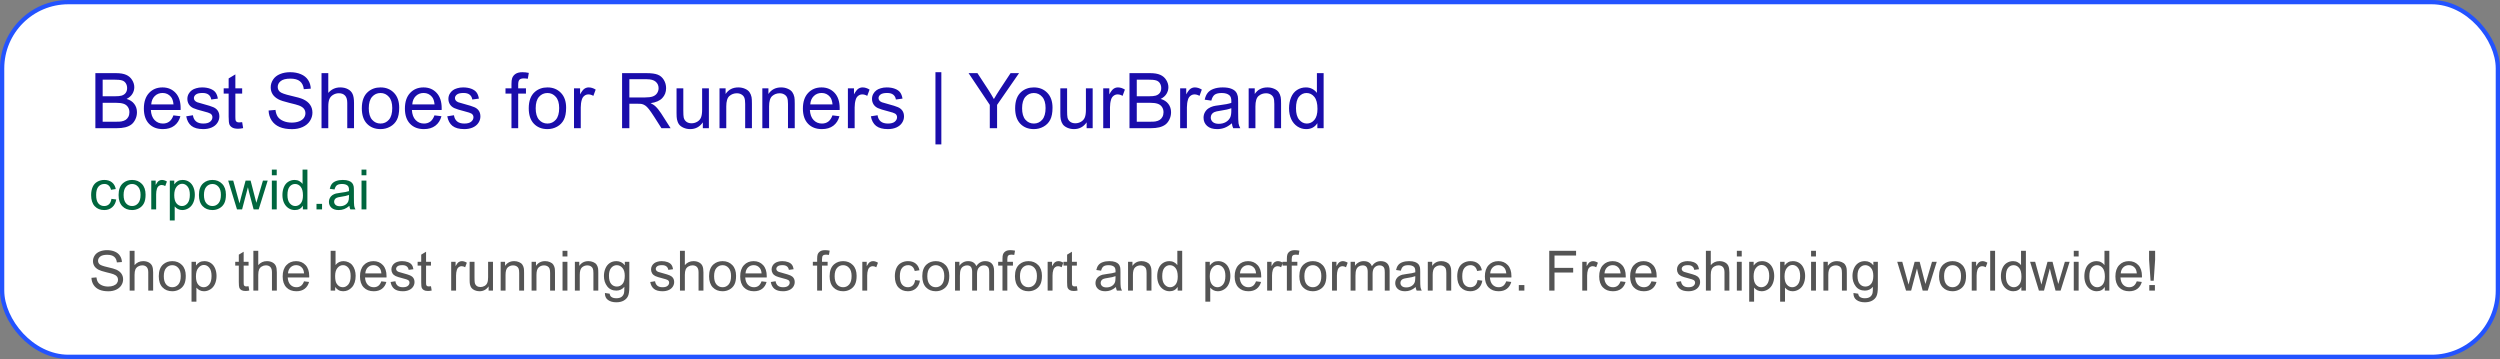
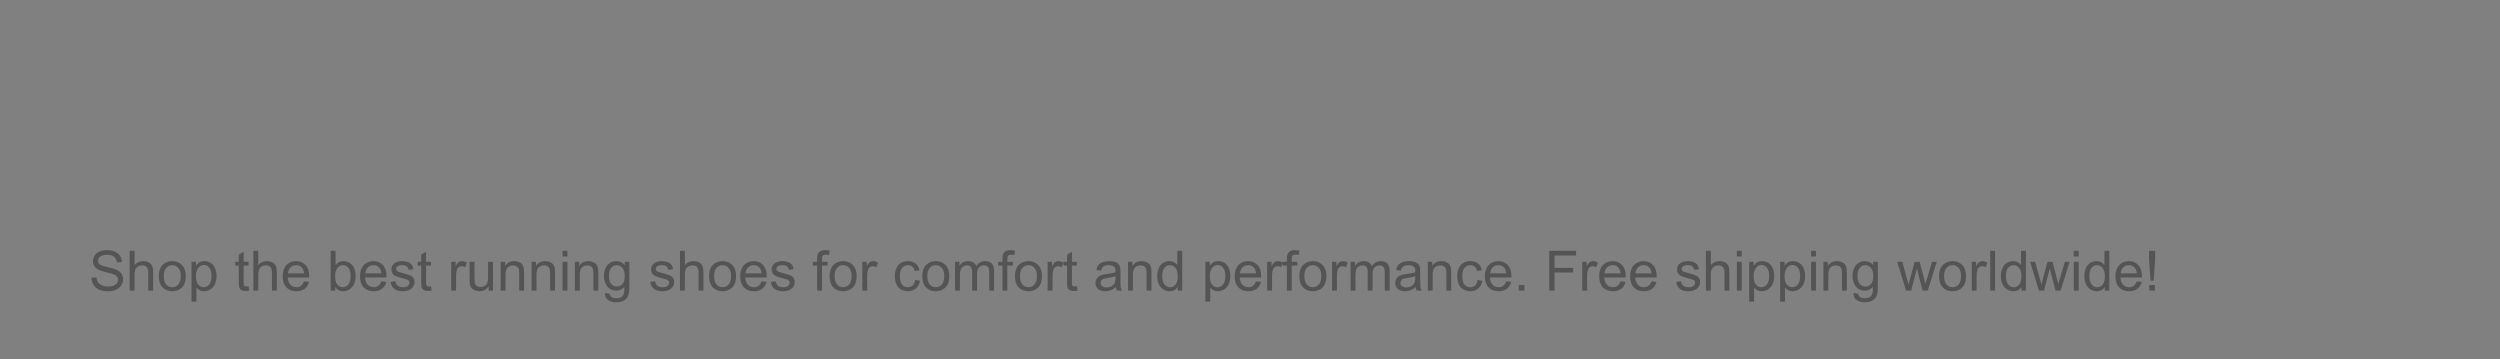
<svg xmlns="http://www.w3.org/2000/svg" width="585" height="84" viewBox="0 0 585 84" fill="none">
  <rect x="0" y="0" width="585" height="84" fill="#808080" stroke="none" />
-   <rect x="0.5" y="0.5" width="584" height="83" rx="15.5" fill="white" stroke="#2353FF" />
-   <path d="M22.318 30V17.115H27.152C28.137 17.115 28.925 17.247 29.517 17.511C30.114 17.769 30.58 18.17 30.914 18.715C31.254 19.254 31.424 19.819 31.424 20.411C31.424 20.962 31.274 21.48 30.976 21.967C30.677 22.453 30.226 22.846 29.622 23.145C30.401 23.373 30.999 23.763 31.415 24.314C31.837 24.864 32.048 25.515 32.048 26.265C32.048 26.868 31.919 27.431 31.661 27.952C31.409 28.468 31.096 28.866 30.721 29.148C30.346 29.429 29.874 29.643 29.306 29.789C28.743 29.93 28.052 30 27.231 30H22.318ZM24.023 22.529H26.81C27.565 22.529 28.107 22.48 28.436 22.38C28.869 22.251 29.194 22.037 29.411 21.738C29.634 21.439 29.745 21.064 29.745 20.613C29.745 20.186 29.643 19.811 29.438 19.488C29.232 19.16 28.939 18.938 28.559 18.82C28.178 18.697 27.524 18.636 26.599 18.636H24.023V22.529ZM24.023 28.48H27.231C27.782 28.48 28.169 28.459 28.392 28.418C28.784 28.348 29.112 28.23 29.376 28.066C29.64 27.902 29.856 27.665 30.026 27.355C30.196 27.038 30.281 26.675 30.281 26.265C30.281 25.784 30.158 25.368 29.912 25.017C29.666 24.659 29.323 24.41 28.884 24.27C28.45 24.123 27.823 24.05 27.003 24.05H24.023V28.48ZM40.582 26.994L42.217 27.196C41.959 28.151 41.481 28.893 40.784 29.42C40.087 29.947 39.196 30.211 38.112 30.211C36.747 30.211 35.663 29.792 34.86 28.954C34.063 28.11 33.665 26.93 33.665 25.412C33.665 23.842 34.069 22.623 34.878 21.756C35.687 20.889 36.735 20.455 38.024 20.455C39.273 20.455 40.292 20.88 41.083 21.73C41.874 22.579 42.27 23.774 42.27 25.315C42.27 25.409 42.267 25.55 42.261 25.737H35.3C35.358 26.763 35.648 27.548 36.17 28.093C36.691 28.638 37.342 28.91 38.121 28.91C38.701 28.91 39.196 28.758 39.606 28.453C40.017 28.148 40.342 27.662 40.582 26.994ZM35.388 24.436H40.6C40.529 23.651 40.33 23.062 40.002 22.67C39.498 22.061 38.845 21.756 38.042 21.756C37.315 21.756 36.703 21.999 36.205 22.485C35.713 22.972 35.44 23.622 35.388 24.436ZM43.579 27.214L45.144 26.968C45.231 27.595 45.475 28.075 45.873 28.409C46.277 28.743 46.84 28.91 47.56 28.91C48.287 28.91 48.826 28.764 49.178 28.471C49.529 28.172 49.705 27.823 49.705 27.425C49.705 27.067 49.55 26.786 49.239 26.581C49.023 26.44 48.483 26.262 47.622 26.045C46.462 25.752 45.656 25.5 45.205 25.289C44.76 25.072 44.42 24.776 44.185 24.401C43.957 24.02 43.843 23.602 43.843 23.145C43.843 22.729 43.937 22.345 44.124 21.993C44.317 21.636 44.578 21.34 44.906 21.105C45.152 20.924 45.486 20.771 45.908 20.648C46.336 20.52 46.793 20.455 47.279 20.455C48.012 20.455 48.653 20.561 49.204 20.771C49.761 20.982 50.171 21.27 50.435 21.633C50.698 21.99 50.88 22.471 50.98 23.074L49.433 23.285C49.362 22.805 49.157 22.43 48.817 22.16C48.483 21.891 48.009 21.756 47.394 21.756C46.667 21.756 46.148 21.876 45.838 22.116C45.527 22.356 45.372 22.638 45.372 22.96C45.372 23.165 45.437 23.35 45.565 23.514C45.694 23.684 45.897 23.824 46.172 23.936C46.33 23.994 46.796 24.129 47.569 24.34C48.688 24.639 49.468 24.885 49.907 25.078C50.352 25.266 50.701 25.541 50.953 25.904C51.205 26.268 51.331 26.719 51.331 27.258C51.331 27.785 51.176 28.283 50.865 28.752C50.56 29.215 50.118 29.575 49.538 29.833C48.958 30.085 48.302 30.211 47.569 30.211C46.356 30.211 45.431 29.959 44.792 29.455C44.159 28.951 43.755 28.204 43.579 27.214ZM56.666 28.585L56.895 29.982C56.449 30.076 56.051 30.123 55.699 30.123C55.125 30.123 54.68 30.032 54.363 29.851C54.047 29.669 53.824 29.432 53.695 29.139C53.566 28.84 53.502 28.216 53.502 27.267V21.896H52.342V20.666H53.502V18.355L55.075 17.405V20.666H56.666V21.896H55.075V27.355C55.075 27.806 55.102 28.096 55.154 28.225C55.213 28.354 55.304 28.456 55.427 28.532C55.556 28.608 55.737 28.646 55.972 28.646C56.148 28.646 56.379 28.626 56.666 28.585ZM62.853 25.86L64.462 25.72C64.538 26.364 64.714 26.895 64.989 27.311C65.27 27.721 65.704 28.055 66.29 28.312C66.876 28.564 67.535 28.69 68.268 28.69C68.918 28.69 69.492 28.594 69.99 28.4C70.488 28.207 70.857 27.943 71.098 27.609C71.344 27.27 71.467 26.9 71.467 26.502C71.467 26.098 71.35 25.746 71.115 25.447C70.881 25.143 70.494 24.888 69.955 24.683C69.609 24.548 68.845 24.34 67.661 24.059C66.478 23.771 65.648 23.502 65.174 23.25C64.559 22.928 64.099 22.529 63.794 22.055C63.495 21.574 63.346 21.038 63.346 20.446C63.346 19.796 63.53 19.189 63.899 18.627C64.269 18.059 64.808 17.628 65.517 17.335C66.226 17.042 67.014 16.895 67.881 16.895C68.836 16.895 69.677 17.051 70.403 17.361C71.136 17.666 71.698 18.117 72.091 18.715C72.483 19.312 72.694 19.989 72.724 20.745L71.089 20.868C71.001 20.054 70.702 19.439 70.192 19.023C69.689 18.606 68.941 18.398 67.951 18.398C66.92 18.398 66.167 18.589 65.692 18.97C65.224 19.345 64.989 19.799 64.989 20.332C64.989 20.795 65.156 21.176 65.49 21.475C65.818 21.773 66.674 22.081 68.057 22.398C69.445 22.708 70.397 22.98 70.913 23.215C71.663 23.561 72.217 24 72.574 24.533C72.932 25.061 73.11 25.67 73.11 26.361C73.11 27.047 72.914 27.694 72.522 28.304C72.129 28.907 71.564 29.379 70.825 29.719C70.093 30.053 69.267 30.22 68.347 30.22C67.181 30.22 66.202 30.05 65.411 29.71C64.626 29.37 64.008 28.86 63.557 28.181C63.111 27.495 62.877 26.722 62.853 25.86ZM75.237 30V17.115H76.819V21.738C77.558 20.883 78.489 20.455 79.614 20.455C80.306 20.455 80.906 20.593 81.416 20.868C81.926 21.138 82.289 21.513 82.506 21.993C82.728 22.474 82.84 23.171 82.84 24.085V30H81.258V24.085C81.258 23.294 81.085 22.72 80.739 22.362C80.399 21.999 79.916 21.817 79.289 21.817C78.82 21.817 78.378 21.94 77.962 22.186C77.552 22.427 77.259 22.755 77.083 23.171C76.907 23.587 76.819 24.161 76.819 24.894V30H75.237ZM84.668 25.333C84.668 23.605 85.148 22.324 86.109 21.492C86.912 20.801 87.891 20.455 89.045 20.455C90.328 20.455 91.377 20.877 92.191 21.721C93.006 22.559 93.413 23.719 93.413 25.201C93.413 26.402 93.231 27.349 92.868 28.04C92.511 28.726 91.986 29.259 91.295 29.64C90.609 30.02 89.859 30.211 89.045 30.211C87.738 30.211 86.681 29.792 85.872 28.954C85.069 28.116 84.668 26.909 84.668 25.333ZM86.294 25.333C86.294 26.528 86.555 27.425 87.076 28.023C87.598 28.614 88.254 28.91 89.045 28.91C89.83 28.91 90.483 28.611 91.005 28.014C91.526 27.416 91.787 26.505 91.787 25.28C91.787 24.126 91.523 23.253 90.996 22.661C90.475 22.064 89.824 21.765 89.045 21.765C88.254 21.765 87.598 22.061 87.076 22.652C86.555 23.244 86.294 24.138 86.294 25.333ZM101.666 26.994L103.301 27.196C103.043 28.151 102.565 28.893 101.868 29.42C101.171 29.947 100.28 30.211 99.196 30.211C97.831 30.211 96.747 29.792 95.944 28.954C95.147 28.11 94.749 26.93 94.749 25.412C94.749 23.842 95.153 22.623 95.962 21.756C96.77 20.889 97.819 20.455 99.108 20.455C100.356 20.455 101.376 20.88 102.167 21.73C102.958 22.579 103.354 23.774 103.354 25.315C103.354 25.409 103.351 25.55 103.345 25.737H96.384C96.442 26.763 96.732 27.548 97.254 28.093C97.775 28.638 98.426 28.91 99.205 28.91C99.785 28.91 100.28 28.758 100.69 28.453C101.101 28.148 101.426 27.662 101.666 26.994ZM96.472 24.436H101.684C101.613 23.651 101.414 23.062 101.086 22.67C100.582 22.061 99.929 21.756 99.126 21.756C98.399 21.756 97.787 21.999 97.289 22.485C96.797 22.972 96.524 23.622 96.472 24.436ZM104.663 27.214L106.228 26.968C106.315 27.595 106.559 28.075 106.957 28.409C107.361 28.743 107.924 28.91 108.645 28.91C109.371 28.91 109.91 28.764 110.262 28.471C110.613 28.172 110.789 27.823 110.789 27.425C110.789 27.067 110.634 26.786 110.323 26.581C110.106 26.44 109.567 26.262 108.706 26.045C107.546 25.752 106.74 25.5 106.289 25.289C105.844 25.072 105.504 24.776 105.27 24.401C105.041 24.02 104.927 23.602 104.927 23.145C104.927 22.729 105.021 22.345 105.208 21.993C105.401 21.636 105.662 21.34 105.99 21.105C106.236 20.924 106.57 20.771 106.992 20.648C107.42 20.52 107.877 20.455 108.363 20.455C109.096 20.455 109.737 20.561 110.288 20.771C110.845 20.982 111.255 21.27 111.519 21.633C111.782 21.99 111.964 22.471 112.063 23.074L110.517 23.285C110.446 22.805 110.241 22.43 109.901 22.16C109.567 21.891 109.093 21.756 108.478 21.756C107.751 21.756 107.232 21.876 106.922 22.116C106.611 22.356 106.456 22.638 106.456 22.96C106.456 23.165 106.521 23.35 106.649 23.514C106.778 23.684 106.98 23.824 107.256 23.936C107.414 23.994 107.88 24.129 108.653 24.34C109.772 24.639 110.552 24.885 110.991 25.078C111.437 25.266 111.785 25.541 112.037 25.904C112.289 26.268 112.415 26.719 112.415 27.258C112.415 27.785 112.26 28.283 111.949 28.752C111.645 29.215 111.202 29.575 110.622 29.833C110.042 30.085 109.386 30.211 108.653 30.211C107.44 30.211 106.515 29.959 105.876 29.455C105.243 28.951 104.839 28.204 104.663 27.214ZM119.684 30V21.896H118.286V20.666H119.684V19.673C119.684 19.046 119.739 18.58 119.851 18.275C120.003 17.865 120.27 17.534 120.65 17.282C121.037 17.024 121.576 16.895 122.268 16.895C122.713 16.895 123.205 16.948 123.744 17.054L123.507 18.434C123.179 18.375 122.868 18.346 122.575 18.346C122.095 18.346 121.755 18.448 121.556 18.653C121.356 18.858 121.257 19.242 121.257 19.805V20.666H123.076V21.896H121.257V30H119.684ZM123.727 25.333C123.727 23.605 124.207 22.324 125.168 21.492C125.971 20.801 126.949 20.455 128.104 20.455C129.387 20.455 130.436 20.877 131.25 21.721C132.064 22.559 132.472 23.719 132.472 25.201C132.472 26.402 132.29 27.349 131.927 28.04C131.569 28.726 131.045 29.259 130.354 29.64C129.668 30.02 128.918 30.211 128.104 30.211C126.797 30.211 125.739 29.792 124.931 28.954C124.128 28.116 123.727 26.909 123.727 25.333ZM125.353 25.333C125.353 26.528 125.613 27.425 126.135 28.023C126.656 28.614 127.312 28.91 128.104 28.91C128.889 28.91 129.542 28.611 130.063 28.014C130.585 27.416 130.846 26.505 130.846 25.28C130.846 24.126 130.582 23.253 130.055 22.661C129.533 22.064 128.883 21.765 128.104 21.765C127.312 21.765 126.656 22.061 126.135 22.652C125.613 23.244 125.353 24.138 125.353 25.333ZM134.317 30V20.666H135.741V22.081C136.104 21.419 136.438 20.982 136.743 20.771C137.054 20.561 137.394 20.455 137.763 20.455C138.296 20.455 138.838 20.625 139.389 20.965L138.844 22.433C138.457 22.204 138.07 22.09 137.684 22.09C137.338 22.09 137.027 22.195 136.752 22.406C136.477 22.611 136.28 22.898 136.163 23.268C135.987 23.83 135.899 24.445 135.899 25.113V30H134.317ZM145.567 30V17.115H151.28C152.429 17.115 153.302 17.232 153.899 17.467C154.497 17.695 154.975 18.102 155.332 18.689C155.689 19.274 155.868 19.922 155.868 20.631C155.868 21.545 155.572 22.315 154.98 22.942C154.389 23.569 153.475 23.968 152.238 24.138C152.689 24.355 153.032 24.568 153.267 24.779C153.765 25.236 154.236 25.808 154.682 26.493L156.923 30H154.778L153.073 27.319C152.575 26.546 152.165 25.954 151.843 25.544C151.521 25.134 151.23 24.847 150.973 24.683C150.721 24.519 150.463 24.404 150.199 24.34C150.006 24.299 149.689 24.278 149.25 24.278H147.272V30H145.567ZM147.272 22.802H150.938C151.717 22.802 152.326 22.723 152.766 22.564C153.205 22.4 153.539 22.143 153.768 21.791C153.996 21.434 154.11 21.047 154.11 20.631C154.11 20.021 153.888 19.52 153.442 19.128C153.003 18.735 152.306 18.539 151.351 18.539H147.272V22.802ZM164.464 30V28.629C163.737 29.684 162.75 30.211 161.502 30.211C160.951 30.211 160.436 30.105 159.955 29.895C159.48 29.684 159.126 29.42 158.892 29.104C158.663 28.781 158.502 28.389 158.408 27.926C158.344 27.615 158.312 27.123 158.312 26.449V20.666H159.894V25.843C159.894 26.669 159.926 27.226 159.99 27.513C160.09 27.929 160.301 28.257 160.623 28.497C160.945 28.731 161.344 28.849 161.818 28.849C162.293 28.849 162.738 28.729 163.154 28.488C163.57 28.242 163.863 27.911 164.033 27.495C164.209 27.073 164.297 26.464 164.297 25.667V20.666H165.879V30H164.464ZM168.366 30V20.666H169.79V21.993C170.476 20.968 171.466 20.455 172.761 20.455C173.323 20.455 173.839 20.558 174.308 20.763C174.782 20.962 175.137 21.226 175.371 21.554C175.605 21.882 175.77 22.271 175.863 22.723C175.922 23.016 175.951 23.528 175.951 24.261V30H174.369V24.322C174.369 23.678 174.308 23.197 174.185 22.881C174.062 22.559 173.842 22.304 173.525 22.116C173.215 21.923 172.849 21.826 172.427 21.826C171.753 21.826 171.17 22.04 170.678 22.468C170.191 22.895 169.948 23.707 169.948 24.902V30H168.366ZM178.386 30V20.666H179.81V21.993C180.495 20.968 181.485 20.455 182.78 20.455C183.343 20.455 183.858 20.558 184.327 20.763C184.802 20.962 185.156 21.226 185.391 21.554C185.625 21.882 185.789 22.271 185.883 22.723C185.941 23.016 185.971 23.528 185.971 24.261V30H184.389V24.322C184.389 23.678 184.327 23.197 184.204 22.881C184.081 22.559 183.861 22.304 183.545 22.116C183.234 21.923 182.868 21.826 182.446 21.826C181.772 21.826 181.189 22.04 180.697 22.468C180.211 22.895 179.968 23.707 179.968 24.902V30H178.386ZM194.795 26.994L196.43 27.196C196.172 28.151 195.694 28.893 194.997 29.42C194.3 29.947 193.409 30.211 192.325 30.211C190.96 30.211 189.876 29.792 189.073 28.954C188.276 28.11 187.878 26.93 187.878 25.412C187.878 23.842 188.282 22.623 189.091 21.756C189.899 20.889 190.948 20.455 192.237 20.455C193.485 20.455 194.505 20.88 195.296 21.73C196.087 22.579 196.482 23.774 196.482 25.315C196.482 25.409 196.479 25.55 196.474 25.737H189.513C189.571 26.763 189.861 27.548 190.383 28.093C190.904 28.638 191.555 28.91 192.334 28.91C192.914 28.91 193.409 28.758 193.819 28.453C194.229 28.148 194.555 27.662 194.795 26.994ZM189.601 24.436H194.812C194.742 23.651 194.543 23.062 194.215 22.67C193.711 22.061 193.058 21.756 192.255 21.756C191.528 21.756 190.916 21.999 190.418 22.485C189.926 22.972 189.653 23.622 189.601 24.436ZM198.407 30V20.666H199.831V22.081C200.194 21.419 200.528 20.982 200.833 20.771C201.144 20.561 201.483 20.455 201.853 20.455C202.386 20.455 202.928 20.625 203.479 20.965L202.934 22.433C202.547 22.204 202.16 22.09 201.773 22.09C201.428 22.09 201.117 22.195 200.842 22.406C200.566 22.611 200.37 22.898 200.253 23.268C200.077 23.83 199.989 24.445 199.989 25.113V30H198.407ZM203.786 27.214L205.351 26.968C205.438 27.595 205.682 28.075 206.08 28.409C206.484 28.743 207.047 28.91 207.768 28.91C208.494 28.91 209.033 28.764 209.385 28.471C209.736 28.172 209.912 27.823 209.912 27.425C209.912 27.067 209.757 26.786 209.446 26.581C209.229 26.44 208.69 26.262 207.829 26.045C206.669 25.752 205.863 25.5 205.412 25.289C204.967 25.072 204.627 24.776 204.393 24.401C204.164 24.02 204.05 23.602 204.05 23.145C204.05 22.729 204.144 22.345 204.331 21.993C204.524 21.636 204.785 21.34 205.113 21.105C205.359 20.924 205.693 20.771 206.115 20.648C206.543 20.52 207 20.455 207.486 20.455C208.219 20.455 208.86 20.561 209.411 20.771C209.968 20.982 210.378 21.27 210.642 21.633C210.905 21.99 211.087 22.471 211.187 23.074L209.64 23.285C209.569 22.805 209.364 22.43 209.024 22.16C208.69 21.891 208.216 21.756 207.601 21.756C206.874 21.756 206.355 21.876 206.045 22.116C205.734 22.356 205.579 22.638 205.579 22.96C205.579 23.165 205.644 23.35 205.772 23.514C205.901 23.684 206.104 23.824 206.379 23.936C206.537 23.994 207.003 24.129 207.776 24.34C208.896 24.639 209.675 24.885 210.114 25.078C210.56 25.266 210.908 25.541 211.16 25.904C211.412 26.268 211.538 26.719 211.538 27.258C211.538 27.785 211.383 28.283 211.072 28.752C210.768 29.215 210.325 29.575 209.745 29.833C209.165 30.085 208.509 30.211 207.776 30.211C206.563 30.211 205.638 29.959 204.999 29.455C204.366 28.951 203.962 28.204 203.786 27.214ZM218.895 33.788V16.895H220.274V33.788H218.895ZM231.612 30V24.542L226.646 17.115H228.721L231.261 21C231.729 21.727 232.166 22.453 232.57 23.18C232.957 22.506 233.426 21.747 233.977 20.903L236.473 17.115H238.459L233.317 24.542V30H231.612ZM237.545 25.333C237.545 23.605 238.025 22.324 238.986 21.492C239.789 20.801 240.768 20.455 241.922 20.455C243.205 20.455 244.254 20.877 245.068 21.721C245.883 22.559 246.29 23.719 246.29 25.201C246.29 26.402 246.108 27.349 245.745 28.04C245.388 28.726 244.863 29.259 244.172 29.64C243.486 30.02 242.736 30.211 241.922 30.211C240.615 30.211 239.558 29.792 238.749 28.954C237.946 28.116 237.545 26.909 237.545 25.333ZM239.171 25.333C239.171 26.528 239.432 27.425 239.953 28.023C240.475 28.614 241.131 28.91 241.922 28.91C242.707 28.91 243.36 28.611 243.882 28.014C244.403 27.416 244.664 26.505 244.664 25.28C244.664 24.126 244.4 23.253 243.873 22.661C243.352 22.064 242.701 21.765 241.922 21.765C241.131 21.765 240.475 22.061 239.953 22.652C239.432 23.244 239.171 24.138 239.171 25.333ZM254.271 30V28.629C253.544 29.684 252.557 30.211 251.309 30.211C250.758 30.211 250.242 30.105 249.762 29.895C249.287 29.684 248.933 29.42 248.698 29.104C248.47 28.781 248.309 28.389 248.215 27.926C248.15 27.615 248.118 27.123 248.118 26.449V20.666H249.7V25.843C249.7 26.669 249.732 27.226 249.797 27.513C249.896 27.929 250.107 28.257 250.43 28.497C250.752 28.731 251.15 28.849 251.625 28.849C252.1 28.849 252.545 28.729 252.961 28.488C253.377 28.242 253.67 27.911 253.84 27.495C254.016 27.073 254.104 26.464 254.104 25.667V20.666H255.686V30H254.271ZM258.155 30V20.666H259.579V22.081C259.942 21.419 260.276 20.982 260.581 20.771C260.892 20.561 261.231 20.455 261.601 20.455C262.134 20.455 262.676 20.625 263.227 20.965L262.682 22.433C262.295 22.204 261.908 22.09 261.521 22.09C261.176 22.09 260.865 22.195 260.59 22.406C260.314 22.611 260.118 22.898 260.001 23.268C259.825 23.83 259.737 24.445 259.737 25.113V30H258.155ZM264.299 30V17.115H269.133C270.117 17.115 270.905 17.247 271.497 17.511C272.095 17.769 272.561 18.17 272.895 18.715C273.234 19.254 273.404 19.819 273.404 20.411C273.404 20.962 273.255 21.48 272.956 21.967C272.657 22.453 272.206 22.846 271.603 23.145C272.382 23.373 272.979 23.763 273.396 24.314C273.817 24.864 274.028 25.515 274.028 26.265C274.028 26.868 273.899 27.431 273.642 27.952C273.39 28.468 273.076 28.866 272.701 29.148C272.326 29.429 271.854 29.643 271.286 29.789C270.724 29.93 270.032 30 269.212 30H264.299ZM266.004 22.529H268.79C269.546 22.529 270.088 22.48 270.416 22.38C270.85 22.251 271.175 22.037 271.392 21.738C271.614 21.439 271.726 21.064 271.726 20.613C271.726 20.186 271.623 19.811 271.418 19.488C271.213 19.16 270.92 18.938 270.539 18.82C270.158 18.697 269.505 18.636 268.579 18.636H266.004V22.529ZM266.004 28.48H269.212C269.763 28.48 270.149 28.459 270.372 28.418C270.765 28.348 271.093 28.23 271.356 28.066C271.62 27.902 271.837 27.665 272.007 27.355C272.177 27.038 272.262 26.675 272.262 26.265C272.262 25.784 272.139 25.368 271.893 25.017C271.646 24.659 271.304 24.41 270.864 24.27C270.431 24.123 269.804 24.05 268.983 24.05H266.004V28.48ZM276.155 30V20.666H277.579V22.081C277.942 21.419 278.276 20.982 278.581 20.771C278.892 20.561 279.231 20.455 279.601 20.455C280.134 20.455 280.676 20.625 281.227 20.965L280.682 22.433C280.295 22.204 279.908 22.09 279.521 22.09C279.176 22.09 278.865 22.195 278.59 22.406C278.314 22.611 278.118 22.898 278.001 23.268C277.825 23.83 277.737 24.445 277.737 25.113V30H276.155ZM288.258 28.849C287.672 29.347 287.106 29.698 286.562 29.903C286.022 30.108 285.442 30.211 284.821 30.211C283.796 30.211 283.008 29.962 282.457 29.464C281.906 28.96 281.631 28.318 281.631 27.539C281.631 27.082 281.733 26.666 281.938 26.291C282.149 25.91 282.422 25.605 282.756 25.377C283.096 25.148 283.477 24.976 283.898 24.858C284.209 24.776 284.678 24.697 285.305 24.621C286.582 24.469 287.522 24.287 288.126 24.076C288.132 23.859 288.135 23.722 288.135 23.663C288.135 23.019 287.985 22.564 287.687 22.301C287.282 21.943 286.682 21.765 285.885 21.765C285.141 21.765 284.59 21.896 284.232 22.16C283.881 22.418 283.62 22.878 283.45 23.54L281.903 23.329C282.044 22.667 282.275 22.134 282.598 21.73C282.92 21.319 283.386 21.006 283.995 20.789C284.604 20.566 285.311 20.455 286.113 20.455C286.91 20.455 287.558 20.549 288.056 20.736C288.554 20.924 288.92 21.161 289.154 21.448C289.389 21.73 289.553 22.087 289.646 22.52C289.699 22.79 289.726 23.276 289.726 23.98V26.089C289.726 27.56 289.758 28.491 289.822 28.884C289.893 29.27 290.027 29.643 290.227 30H288.574C288.41 29.672 288.305 29.288 288.258 28.849ZM288.126 25.315C287.552 25.55 286.69 25.749 285.542 25.913C284.892 26.007 284.432 26.112 284.162 26.23C283.893 26.347 283.685 26.52 283.538 26.748C283.392 26.971 283.318 27.22 283.318 27.495C283.318 27.917 283.477 28.269 283.793 28.55C284.115 28.831 284.584 28.972 285.199 28.972C285.809 28.972 286.351 28.84 286.825 28.576C287.3 28.307 287.648 27.94 287.871 27.477C288.041 27.12 288.126 26.593 288.126 25.895V25.315ZM292.187 30V20.666H293.61V21.993C294.296 20.968 295.286 20.455 296.581 20.455C297.144 20.455 297.659 20.558 298.128 20.763C298.603 20.962 298.957 21.226 299.191 21.554C299.426 21.882 299.59 22.271 299.684 22.723C299.742 23.016 299.771 23.528 299.771 24.261V30H298.189V24.322C298.189 23.678 298.128 23.197 298.005 22.881C297.882 22.559 297.662 22.304 297.346 22.116C297.035 21.923 296.669 21.826 296.247 21.826C295.573 21.826 294.99 22.04 294.498 22.468C294.012 22.895 293.769 23.707 293.769 24.902V30H292.187ZM308.262 30V28.822C307.67 29.748 306.8 30.211 305.651 30.211C304.907 30.211 304.222 30.006 303.595 29.596C302.974 29.186 302.49 28.614 302.145 27.882C301.805 27.144 301.635 26.297 301.635 25.342C301.635 24.41 301.79 23.566 302.101 22.811C302.411 22.049 302.877 21.466 303.498 21.061C304.119 20.657 304.813 20.455 305.581 20.455C306.144 20.455 306.645 20.575 307.084 20.815C307.523 21.05 307.881 21.357 308.156 21.738V17.115H309.729V30H308.262ZM303.261 25.342C303.261 26.537 303.513 27.431 304.017 28.023C304.521 28.614 305.115 28.91 305.801 28.91C306.492 28.91 307.078 28.629 307.559 28.066C308.045 27.498 308.288 26.634 308.288 25.474C308.288 24.196 308.042 23.259 307.55 22.661C307.058 22.064 306.451 21.765 305.73 21.765C305.027 21.765 304.438 22.052 303.964 22.626C303.495 23.2 303.261 24.105 303.261 25.342Z" fill="#1A0DAB" />
-   <path d="M26.072 46.531L27.196 46.677C27.073 47.451 26.758 48.058 26.25 48.498C25.746 48.934 25.127 49.152 24.39 49.152C23.468 49.152 22.725 48.852 22.162 48.251C21.604 47.646 21.324 46.78 21.324 45.655C21.324 44.927 21.445 44.29 21.686 43.744C21.927 43.198 22.293 42.79 22.784 42.519C23.279 42.244 23.817 42.106 24.396 42.106C25.129 42.106 25.727 42.293 26.193 42.665C26.658 43.033 26.957 43.558 27.088 44.239L25.977 44.411C25.871 43.958 25.683 43.617 25.412 43.389C25.145 43.16 24.822 43.046 24.441 43.046C23.865 43.046 23.398 43.253 23.038 43.668C22.678 44.078 22.498 44.73 22.498 45.623C22.498 46.529 22.672 47.187 23.019 47.597C23.366 48.008 23.819 48.213 24.377 48.213C24.826 48.213 25.201 48.075 25.501 47.8C25.801 47.525 25.992 47.102 26.072 46.531ZM27.748 45.629C27.748 44.381 28.095 43.456 28.789 42.855C29.369 42.356 30.076 42.106 30.909 42.106C31.836 42.106 32.593 42.411 33.182 43.02C33.77 43.626 34.064 44.464 34.064 45.534C34.064 46.402 33.933 47.085 33.67 47.584C33.412 48.08 33.033 48.465 32.534 48.74C32.039 49.015 31.497 49.152 30.909 49.152C29.965 49.152 29.202 48.85 28.618 48.245C28.038 47.639 27.748 46.768 27.748 45.629ZM28.922 45.629C28.922 46.493 29.111 47.14 29.487 47.572C29.864 47.999 30.338 48.213 30.909 48.213C31.476 48.213 31.948 47.997 32.325 47.565C32.701 47.134 32.89 46.476 32.89 45.591C32.89 44.758 32.699 44.127 32.318 43.7C31.942 43.268 31.472 43.052 30.909 43.052C30.338 43.052 29.864 43.266 29.487 43.693C29.111 44.121 28.922 44.766 28.922 45.629ZM35.397 49V42.259H36.425V43.281C36.688 42.803 36.929 42.487 37.149 42.335C37.373 42.183 37.619 42.106 37.885 42.106C38.27 42.106 38.662 42.229 39.06 42.475L38.666 43.535C38.387 43.37 38.107 43.287 37.828 43.287C37.578 43.287 37.354 43.363 37.155 43.516C36.956 43.664 36.815 43.871 36.73 44.138C36.603 44.544 36.54 44.988 36.54 45.471V49H35.397ZM39.739 51.584V42.259H40.78V43.135C41.025 42.792 41.302 42.536 41.611 42.367C41.92 42.193 42.295 42.106 42.735 42.106C43.31 42.106 43.818 42.255 44.258 42.551C44.698 42.847 45.031 43.266 45.255 43.808C45.479 44.345 45.591 44.935 45.591 45.579C45.591 46.268 45.467 46.891 45.217 47.445C44.971 47.995 44.612 48.418 44.138 48.714C43.668 49.006 43.173 49.152 42.652 49.152C42.272 49.152 41.929 49.072 41.624 48.911C41.324 48.75 41.076 48.547 40.881 48.302V51.584H39.739ZM40.773 45.667C40.773 46.535 40.949 47.176 41.3 47.591C41.651 48.005 42.077 48.213 42.576 48.213C43.084 48.213 43.518 47.999 43.877 47.572C44.241 47.14 44.423 46.474 44.423 45.572C44.423 44.713 44.246 44.07 43.89 43.643C43.539 43.215 43.118 43.002 42.627 43.002C42.14 43.002 41.709 43.23 41.332 43.687C40.96 44.14 40.773 44.8 40.773 45.667ZM46.55 45.629C46.55 44.381 46.897 43.456 47.591 42.855C48.171 42.356 48.877 42.106 49.711 42.106C50.638 42.106 51.395 42.411 51.983 43.02C52.572 43.626 52.866 44.464 52.866 45.534C52.866 46.402 52.734 47.085 52.472 47.584C52.214 48.08 51.835 48.465 51.336 48.74C50.841 49.015 50.299 49.152 49.711 49.152C48.767 49.152 48.003 48.85 47.419 48.245C46.84 47.639 46.55 46.768 46.55 45.629ZM47.724 45.629C47.724 46.493 47.912 47.14 48.289 47.572C48.666 47.999 49.14 48.213 49.711 48.213C50.278 48.213 50.75 47.997 51.127 47.565C51.503 47.134 51.691 46.476 51.691 45.591C51.691 44.758 51.501 44.127 51.12 43.7C50.743 43.268 50.274 43.052 49.711 43.052C49.14 43.052 48.666 43.266 48.289 43.693C47.912 44.121 47.724 44.766 47.724 45.629ZM55.456 49L53.393 42.259H54.573L55.646 46.15L56.046 47.597C56.063 47.525 56.179 47.062 56.395 46.207L57.468 42.259H58.642L59.651 46.169L59.988 47.458L60.375 46.156L61.53 42.259H62.641L60.534 49H59.347L58.274 44.963L58.014 43.814L56.649 49H55.456ZM63.612 41.008V39.694H64.755V41.008H63.612ZM63.612 49V42.259H64.755V49H63.612ZM70.874 49V48.149C70.447 48.818 69.818 49.152 68.989 49.152C68.451 49.152 67.956 49.004 67.503 48.708C67.055 48.412 66.706 47.999 66.456 47.47C66.211 46.937 66.088 46.325 66.088 45.636C66.088 44.963 66.2 44.353 66.424 43.808C66.649 43.258 66.985 42.836 67.434 42.544C67.882 42.252 68.384 42.106 68.938 42.106C69.344 42.106 69.706 42.193 70.023 42.367C70.341 42.536 70.599 42.758 70.798 43.033V39.694H71.934V49H70.874ZM67.262 45.636C67.262 46.499 67.444 47.144 67.808 47.572C68.172 47.999 68.602 48.213 69.097 48.213C69.596 48.213 70.019 48.01 70.366 47.603C70.717 47.193 70.893 46.569 70.893 45.731C70.893 44.808 70.715 44.131 70.36 43.7C70.004 43.268 69.566 43.052 69.046 43.052C68.538 43.052 68.113 43.26 67.77 43.674C67.431 44.089 67.262 44.743 67.262 45.636ZM74.061 49V47.699H75.362V49H74.061ZM81.754 48.169C81.331 48.528 80.922 48.782 80.529 48.93C80.139 49.078 79.721 49.152 79.272 49.152C78.531 49.152 77.962 48.972 77.564 48.613C77.167 48.249 76.968 47.785 76.968 47.223C76.968 46.893 77.042 46.592 77.19 46.321C77.342 46.046 77.539 45.826 77.78 45.661C78.026 45.496 78.301 45.371 78.606 45.287C78.83 45.227 79.168 45.17 79.621 45.115C80.544 45.005 81.223 44.874 81.659 44.722C81.663 44.565 81.665 44.466 81.665 44.423C81.665 43.958 81.557 43.63 81.341 43.44C81.049 43.181 80.616 43.052 80.04 43.052C79.503 43.052 79.105 43.148 78.847 43.338C78.593 43.524 78.404 43.856 78.282 44.334L77.165 44.182C77.266 43.704 77.433 43.319 77.666 43.027C77.899 42.731 78.235 42.504 78.675 42.348C79.115 42.187 79.625 42.106 80.205 42.106C80.781 42.106 81.248 42.174 81.608 42.31C81.968 42.445 82.232 42.616 82.401 42.824C82.571 43.027 82.689 43.285 82.757 43.598C82.795 43.793 82.814 44.144 82.814 44.652V46.175C82.814 47.237 82.837 47.91 82.884 48.194C82.935 48.473 83.032 48.742 83.176 49H81.982C81.864 48.763 81.788 48.486 81.754 48.169ZM81.659 45.617C81.244 45.786 80.622 45.93 79.793 46.048C79.323 46.116 78.991 46.192 78.796 46.277C78.601 46.361 78.451 46.486 78.345 46.651C78.239 46.812 78.186 46.992 78.186 47.191C78.186 47.496 78.301 47.749 78.529 47.953C78.762 48.156 79.101 48.257 79.545 48.257C79.985 48.257 80.376 48.162 80.719 47.972C81.062 47.777 81.314 47.513 81.475 47.178C81.597 46.92 81.659 46.539 81.659 46.036V45.617ZM84.598 41.008V39.694H85.74V41.008H84.598ZM84.598 49V42.259H85.74V49H84.598Z" fill="#00663E" />
  <path d="M21.4 65.01L22.562 64.909C22.617 65.374 22.744 65.757 22.943 66.058C23.146 66.354 23.459 66.595 23.882 66.781C24.305 66.963 24.782 67.054 25.311 67.054C25.78 67.054 26.195 66.984 26.555 66.845C26.914 66.705 27.181 66.515 27.355 66.273C27.532 66.028 27.621 65.761 27.621 65.474C27.621 65.182 27.537 64.928 27.367 64.712C27.198 64.492 26.919 64.308 26.529 64.16C26.28 64.062 25.727 63.912 24.873 63.709C24.018 63.502 23.419 63.307 23.076 63.125C22.632 62.892 22.3 62.605 22.08 62.262C21.864 61.915 21.756 61.528 21.756 61.1C21.756 60.63 21.889 60.192 22.156 59.786C22.422 59.376 22.812 59.065 23.324 58.853C23.836 58.641 24.405 58.536 25.031 58.536C25.721 58.536 26.328 58.648 26.853 58.872C27.382 59.092 27.788 59.418 28.072 59.85C28.355 60.281 28.508 60.77 28.529 61.316L27.348 61.405C27.285 60.817 27.069 60.372 26.701 60.072C26.337 59.771 25.797 59.621 25.082 59.621C24.337 59.621 23.794 59.759 23.451 60.034C23.112 60.304 22.943 60.633 22.943 61.018C22.943 61.352 23.064 61.627 23.305 61.843C23.542 62.059 24.16 62.281 25.158 62.509C26.161 62.734 26.849 62.93 27.221 63.1C27.763 63.349 28.163 63.667 28.421 64.052C28.679 64.433 28.808 64.873 28.808 65.372C28.808 65.867 28.666 66.335 28.383 66.775C28.099 67.211 27.691 67.551 27.158 67.797C26.629 68.038 26.032 68.159 25.368 68.159C24.526 68.159 23.819 68.036 23.248 67.79C22.68 67.545 22.234 67.177 21.908 66.686C21.587 66.191 21.417 65.632 21.4 65.01ZM30.344 68V58.694H31.487V62.033C32.02 61.415 32.693 61.106 33.505 61.106C34.005 61.106 34.438 61.206 34.807 61.405C35.175 61.599 35.437 61.87 35.594 62.217C35.755 62.564 35.835 63.068 35.835 63.728V68H34.692V63.728C34.692 63.157 34.568 62.742 34.318 62.484C34.072 62.221 33.723 62.09 33.27 62.09C32.932 62.09 32.612 62.179 32.312 62.357C32.016 62.53 31.804 62.767 31.677 63.068C31.55 63.368 31.487 63.783 31.487 64.312V68H30.344ZM37.155 64.629C37.155 63.381 37.502 62.456 38.196 61.855C38.776 61.356 39.483 61.106 40.316 61.106C41.243 61.106 42.001 61.411 42.589 62.02C43.177 62.626 43.471 63.464 43.471 64.534C43.471 65.402 43.34 66.085 43.078 66.585C42.819 67.08 42.441 67.465 41.941 67.74C41.446 68.015 40.905 68.152 40.316 68.152C39.373 68.152 38.609 67.85 38.025 67.245C37.445 66.639 37.155 65.768 37.155 64.629ZM38.33 64.629C38.33 65.493 38.518 66.14 38.895 66.572C39.271 66.999 39.745 67.213 40.316 67.213C40.883 67.213 41.355 66.997 41.732 66.565C42.109 66.134 42.297 65.476 42.297 64.591C42.297 63.758 42.106 63.127 41.726 62.7C41.349 62.268 40.879 62.052 40.316 62.052C39.745 62.052 39.271 62.266 38.895 62.693C38.518 63.121 38.33 63.766 38.33 64.629ZM44.817 70.584V61.259H45.858V62.135C46.103 61.792 46.38 61.536 46.69 61.367C46.998 61.193 47.373 61.106 47.813 61.106C48.389 61.106 48.896 61.255 49.336 61.551C49.776 61.847 50.109 62.266 50.333 62.808C50.557 63.345 50.669 63.935 50.669 64.579C50.669 65.268 50.545 65.891 50.295 66.445C50.05 66.995 49.69 67.418 49.216 67.714C48.746 68.006 48.251 68.152 47.73 68.152C47.35 68.152 47.007 68.072 46.702 67.911C46.402 67.75 46.154 67.547 45.959 67.302V70.584H44.817ZM45.852 64.668C45.852 65.535 46.027 66.176 46.378 66.591C46.73 67.005 47.155 67.213 47.654 67.213C48.162 67.213 48.596 66.999 48.956 66.572C49.319 66.14 49.502 65.474 49.502 64.572C49.502 63.713 49.324 63.07 48.968 62.643C48.617 62.215 48.196 62.002 47.705 62.002C47.218 62.002 46.787 62.23 46.41 62.687C46.038 63.14 45.852 63.8 45.852 64.668ZM58.166 66.978L58.331 67.987C58.009 68.055 57.722 68.089 57.468 68.089C57.053 68.089 56.731 68.023 56.503 67.892C56.274 67.761 56.114 67.59 56.02 67.378C55.927 67.162 55.881 66.711 55.881 66.026V62.148H55.043V61.259H55.881V59.589L57.017 58.904V61.259H58.166V62.148H57.017V66.089C57.017 66.415 57.036 66.625 57.074 66.718C57.117 66.811 57.182 66.885 57.271 66.94C57.364 66.995 57.495 67.022 57.665 67.022C57.791 67.022 57.959 67.008 58.166 66.978ZM59.29 68V58.694H60.432V62.033C60.965 61.415 61.638 61.106 62.451 61.106C62.95 61.106 63.384 61.206 63.752 61.405C64.12 61.599 64.382 61.87 64.539 62.217C64.7 62.564 64.78 63.068 64.78 63.728V68H63.638V63.728C63.638 63.157 63.513 62.742 63.263 62.484C63.018 62.221 62.669 62.09 62.216 62.09C61.877 62.09 61.558 62.179 61.257 62.357C60.961 62.53 60.749 62.767 60.623 63.068C60.496 63.368 60.432 63.783 60.432 64.312V68H59.29ZM71.141 65.829L72.321 65.975C72.135 66.665 71.79 67.2 71.287 67.581C70.783 67.962 70.14 68.152 69.357 68.152C68.371 68.152 67.588 67.85 67.008 67.245C66.433 66.635 66.145 65.783 66.145 64.686C66.145 63.552 66.437 62.672 67.021 62.046C67.605 61.42 68.362 61.106 69.293 61.106C70.195 61.106 70.931 61.413 71.502 62.027C72.074 62.641 72.359 63.504 72.359 64.617C72.359 64.684 72.357 64.786 72.353 64.921H67.326C67.368 65.662 67.578 66.229 67.954 66.623C68.331 67.016 68.8 67.213 69.363 67.213C69.782 67.213 70.14 67.103 70.436 66.883C70.732 66.663 70.967 66.311 71.141 65.829ZM67.389 63.982H71.153C71.103 63.415 70.959 62.99 70.722 62.706C70.358 62.266 69.886 62.046 69.306 62.046C68.781 62.046 68.339 62.221 67.98 62.573C67.624 62.924 67.427 63.394 67.389 63.982ZM78.434 68H77.374V58.694H78.517V62.014C78.999 61.409 79.615 61.106 80.364 61.106C80.778 61.106 81.17 61.191 81.538 61.36C81.91 61.525 82.215 61.76 82.452 62.065C82.693 62.365 82.882 62.729 83.017 63.157C83.153 63.584 83.22 64.041 83.22 64.528C83.22 65.683 82.935 66.576 82.363 67.207C81.792 67.837 81.106 68.152 80.307 68.152C79.511 68.152 78.887 67.82 78.434 67.156V68ZM78.421 64.579C78.421 65.387 78.531 65.971 78.751 66.331C79.111 66.919 79.598 67.213 80.211 67.213C80.711 67.213 81.142 66.997 81.506 66.565C81.87 66.13 82.052 65.482 82.052 64.623C82.052 63.743 81.877 63.093 81.525 62.674C81.178 62.255 80.757 62.046 80.262 62.046C79.763 62.046 79.331 62.264 78.967 62.7C78.603 63.131 78.421 63.758 78.421 64.579ZM89.231 65.829L90.412 65.975C90.226 66.665 89.881 67.2 89.377 67.581C88.874 67.962 88.231 68.152 87.448 68.152C86.462 68.152 85.679 67.85 85.099 67.245C84.524 66.635 84.236 65.783 84.236 64.686C84.236 63.552 84.528 62.672 85.112 62.046C85.696 61.42 86.453 61.106 87.384 61.106C88.286 61.106 89.022 61.413 89.593 62.027C90.165 62.641 90.45 63.504 90.45 64.617C90.45 64.684 90.448 64.786 90.444 64.921H85.416C85.459 65.662 85.668 66.229 86.045 66.623C86.421 67.016 86.891 67.213 87.454 67.213C87.873 67.213 88.231 67.103 88.527 66.883C88.823 66.663 89.058 66.311 89.231 65.829ZM85.48 63.982H89.244C89.193 63.415 89.049 62.99 88.812 62.706C88.449 62.266 87.977 62.046 87.397 62.046C86.872 62.046 86.43 62.221 86.07 62.573C85.715 62.924 85.518 63.394 85.48 63.982ZM91.396 65.988L92.526 65.81C92.589 66.263 92.765 66.61 93.053 66.851C93.345 67.092 93.751 67.213 94.272 67.213C94.796 67.213 95.186 67.107 95.439 66.895C95.693 66.68 95.82 66.428 95.82 66.14C95.82 65.882 95.708 65.679 95.484 65.531C95.327 65.429 94.938 65.3 94.316 65.144C93.478 64.932 92.896 64.75 92.57 64.598C92.249 64.441 92.003 64.227 91.834 63.956C91.669 63.681 91.586 63.379 91.586 63.049C91.586 62.748 91.654 62.471 91.79 62.217C91.929 61.959 92.118 61.745 92.355 61.576C92.532 61.445 92.773 61.335 93.078 61.246C93.387 61.153 93.717 61.106 94.068 61.106C94.597 61.106 95.061 61.183 95.459 61.335C95.861 61.487 96.157 61.695 96.347 61.957C96.538 62.215 96.669 62.562 96.741 62.998L95.624 63.15C95.573 62.803 95.425 62.533 95.179 62.338C94.938 62.143 94.595 62.046 94.151 62.046C93.626 62.046 93.252 62.133 93.027 62.306C92.803 62.48 92.691 62.683 92.691 62.916C92.691 63.064 92.737 63.197 92.831 63.315C92.924 63.438 93.07 63.54 93.269 63.62C93.383 63.662 93.719 63.76 94.278 63.912C95.086 64.128 95.649 64.306 95.966 64.445C96.288 64.581 96.54 64.78 96.722 65.042C96.904 65.304 96.995 65.63 96.995 66.019C96.995 66.4 96.882 66.76 96.658 67.099C96.438 67.433 96.119 67.693 95.7 67.879C95.281 68.061 94.807 68.152 94.278 68.152C93.402 68.152 92.733 67.97 92.272 67.606C91.815 67.243 91.523 66.703 91.396 65.988ZM100.848 66.978L101.013 67.987C100.691 68.055 100.403 68.089 100.149 68.089C99.735 68.089 99.413 68.023 99.185 67.892C98.956 67.761 98.795 67.59 98.702 67.378C98.609 67.162 98.562 66.711 98.562 66.026V62.148H97.725V61.259H98.562V59.589L99.699 58.904V61.259H100.848V62.148H99.699V66.089C99.699 66.415 99.718 66.625 99.756 66.718C99.798 66.811 99.864 66.885 99.953 66.94C100.046 66.995 100.177 67.022 100.346 67.022C100.473 67.022 100.64 67.008 100.848 66.978ZM105.577 68V61.259H106.605V62.281C106.867 61.803 107.109 61.487 107.329 61.335C107.553 61.183 107.798 61.106 108.065 61.106C108.45 61.106 108.841 61.229 109.239 61.475L108.846 62.535C108.566 62.37 108.287 62.287 108.008 62.287C107.758 62.287 107.534 62.363 107.335 62.516C107.136 62.664 106.994 62.871 106.91 63.138C106.783 63.544 106.719 63.988 106.719 64.471V68H105.577ZM114.336 68V67.01C113.812 67.772 113.099 68.152 112.197 68.152C111.799 68.152 111.427 68.076 111.08 67.924C110.737 67.772 110.481 67.581 110.312 67.353C110.147 67.12 110.031 66.836 109.963 66.502C109.916 66.278 109.893 65.922 109.893 65.436V61.259H111.036V64.998C111.036 65.594 111.059 65.996 111.105 66.204C111.177 66.504 111.33 66.741 111.562 66.915C111.795 67.084 112.083 67.168 112.426 67.168C112.769 67.168 113.09 67.082 113.391 66.908C113.691 66.731 113.903 66.491 114.025 66.191C114.152 65.886 114.216 65.446 114.216 64.871V61.259H115.358V68H114.336ZM117.155 68V61.259H118.183V62.217C118.678 61.477 119.393 61.106 120.329 61.106C120.735 61.106 121.107 61.181 121.446 61.329C121.789 61.472 122.045 61.663 122.214 61.9C122.383 62.137 122.502 62.418 122.569 62.744C122.612 62.956 122.633 63.326 122.633 63.855V68H121.49V63.899C121.49 63.434 121.446 63.087 121.357 62.858C121.268 62.626 121.109 62.442 120.881 62.306C120.657 62.166 120.392 62.097 120.087 62.097C119.601 62.097 119.18 62.251 118.824 62.56C118.473 62.869 118.297 63.455 118.297 64.318V68H117.155ZM124.391 68V61.259H125.419V62.217C125.915 61.477 126.63 61.106 127.565 61.106C127.971 61.106 128.344 61.181 128.682 61.329C129.025 61.472 129.281 61.663 129.45 61.9C129.619 62.137 129.738 62.418 129.806 62.744C129.848 62.956 129.869 63.326 129.869 63.855V68H128.727V63.899C128.727 63.434 128.682 63.087 128.593 62.858C128.504 62.626 128.346 62.442 128.117 62.306C127.893 62.166 127.628 62.097 127.324 62.097C126.837 62.097 126.416 62.251 126.061 62.56C125.709 62.869 125.534 63.455 125.534 64.318V68H124.391ZM131.634 60.008V58.694H132.776V60.008H131.634ZM131.634 68V61.259H132.776V68H131.634ZM134.522 68V61.259H135.55V62.217C136.045 61.477 136.761 61.106 137.696 61.106C138.102 61.106 138.474 61.181 138.813 61.329C139.156 61.472 139.412 61.663 139.581 61.9C139.75 62.137 139.869 62.418 139.937 62.744C139.979 62.956 140 63.326 140 63.855V68H138.857V63.899C138.857 63.434 138.813 63.087 138.724 62.858C138.635 62.626 138.477 62.442 138.248 62.306C138.024 62.166 137.759 62.097 137.455 62.097C136.968 62.097 136.547 62.251 136.191 62.56C135.84 62.869 135.665 63.455 135.665 64.318V68H134.522ZM141.549 68.559L142.66 68.724C142.706 69.066 142.835 69.316 143.047 69.473C143.33 69.684 143.718 69.79 144.208 69.79C144.737 69.79 145.146 69.684 145.434 69.473C145.721 69.261 145.916 68.965 146.018 68.584C146.077 68.351 146.104 67.862 146.1 67.118C145.601 67.706 144.979 68 144.234 68C143.307 68 142.59 67.666 142.082 66.997C141.574 66.329 141.32 65.526 141.32 64.591C141.32 63.948 141.437 63.356 141.669 62.814C141.902 62.268 142.239 61.847 142.679 61.551C143.123 61.255 143.644 61.106 144.24 61.106C145.036 61.106 145.692 61.428 146.208 62.071V61.259H147.262V67.086C147.262 68.135 147.154 68.878 146.938 69.314C146.726 69.754 146.388 70.101 145.922 70.355C145.461 70.609 144.892 70.736 144.215 70.736C143.411 70.736 142.761 70.554 142.266 70.19C141.771 69.83 141.532 69.287 141.549 68.559ZM142.495 64.509C142.495 65.393 142.67 66.039 143.021 66.445C143.373 66.851 143.813 67.054 144.342 67.054C144.867 67.054 145.307 66.853 145.662 66.451C146.018 66.045 146.195 65.41 146.195 64.547C146.195 63.722 146.011 63.1 145.643 62.681C145.279 62.262 144.839 62.052 144.323 62.052C143.815 62.052 143.383 62.26 143.028 62.674C142.672 63.085 142.495 63.696 142.495 64.509ZM152.156 65.988L153.286 65.81C153.349 66.263 153.525 66.61 153.812 66.851C154.104 67.092 154.511 67.213 155.031 67.213C155.556 67.213 155.945 67.107 156.199 66.895C156.453 66.68 156.58 66.428 156.58 66.14C156.58 65.882 156.468 65.679 156.244 65.531C156.087 65.429 155.698 65.3 155.076 65.144C154.238 64.932 153.656 64.75 153.33 64.598C153.008 64.441 152.763 64.227 152.594 63.956C152.429 63.681 152.346 63.379 152.346 63.049C152.346 62.748 152.414 62.471 152.549 62.217C152.689 61.959 152.877 61.745 153.114 61.576C153.292 61.445 153.533 61.335 153.838 61.246C154.147 61.153 154.477 61.106 154.828 61.106C155.357 61.106 155.82 61.183 156.218 61.335C156.62 61.487 156.917 61.695 157.107 61.957C157.297 62.215 157.429 62.562 157.5 62.998L156.383 63.15C156.333 62.803 156.184 62.533 155.939 62.338C155.698 62.143 155.355 62.046 154.911 62.046C154.386 62.046 154.011 62.133 153.787 62.306C153.563 62.48 153.451 62.683 153.451 62.916C153.451 63.064 153.497 63.197 153.59 63.315C153.683 63.438 153.829 63.54 154.028 63.62C154.143 63.662 154.479 63.76 155.038 63.912C155.846 64.128 156.409 64.306 156.726 64.445C157.048 64.581 157.299 64.78 157.481 65.042C157.663 65.304 157.754 65.63 157.754 66.019C157.754 66.4 157.642 66.76 157.418 67.099C157.198 67.433 156.878 67.693 156.459 67.879C156.041 68.061 155.567 68.152 155.038 68.152C154.162 68.152 153.493 67.97 153.032 67.606C152.575 67.243 152.283 66.703 152.156 65.988ZM159.113 68V58.694H160.255V62.033C160.789 61.415 161.461 61.106 162.274 61.106C162.773 61.106 163.207 61.206 163.575 61.405C163.943 61.599 164.206 61.87 164.362 62.217C164.523 62.564 164.604 63.068 164.604 63.728V68H163.461V63.728C163.461 63.157 163.336 62.742 163.086 62.484C162.841 62.221 162.492 62.09 162.039 62.09C161.701 62.09 161.381 62.179 161.081 62.357C160.784 62.53 160.573 62.767 160.446 63.068C160.319 63.368 160.255 63.783 160.255 64.312V68H159.113ZM165.924 64.629C165.924 63.381 166.271 62.456 166.965 61.855C167.545 61.356 168.251 61.106 169.085 61.106C170.012 61.106 170.769 61.411 171.357 62.02C171.946 62.626 172.24 63.464 172.24 64.534C172.24 65.402 172.109 66.085 171.846 66.585C171.588 67.08 171.209 67.465 170.71 67.74C170.215 68.015 169.673 68.152 169.085 68.152C168.141 68.152 167.377 67.85 166.793 67.245C166.214 66.639 165.924 65.768 165.924 64.629ZM167.098 64.629C167.098 65.493 167.286 66.14 167.663 66.572C168.04 66.999 168.514 67.213 169.085 67.213C169.652 67.213 170.124 66.997 170.5 66.565C170.877 66.134 171.065 65.476 171.065 64.591C171.065 63.758 170.875 63.127 170.494 62.7C170.118 62.268 169.648 62.052 169.085 62.052C168.514 62.052 168.04 62.266 167.663 62.693C167.286 63.121 167.098 63.766 167.098 64.629ZM178.2 65.829L179.381 65.975C179.195 66.665 178.85 67.2 178.346 67.581C177.843 67.962 177.199 68.152 176.417 68.152C175.431 68.152 174.648 67.85 174.068 67.245C173.492 66.635 173.205 65.783 173.205 64.686C173.205 63.552 173.497 62.672 174.081 62.046C174.665 61.42 175.422 61.106 176.353 61.106C177.254 61.106 177.991 61.413 178.562 62.027C179.133 62.641 179.419 63.504 179.419 64.617C179.419 64.684 179.417 64.786 179.413 64.921H174.385C174.428 65.662 174.637 66.229 175.014 66.623C175.39 67.016 175.86 67.213 176.423 67.213C176.842 67.213 177.199 67.103 177.496 66.883C177.792 66.663 178.027 66.311 178.2 65.829ZM174.449 63.982H178.213C178.162 63.415 178.018 62.99 177.781 62.706C177.417 62.266 176.945 62.046 176.366 62.046C175.841 62.046 175.399 62.221 175.039 62.573C174.684 62.924 174.487 63.394 174.449 63.982ZM180.365 65.988L181.495 65.81C181.558 66.263 181.734 66.61 182.021 66.851C182.313 67.092 182.72 67.213 183.24 67.213C183.765 67.213 184.154 67.107 184.408 66.895C184.662 66.68 184.789 66.428 184.789 66.14C184.789 65.882 184.677 65.679 184.453 65.531C184.296 65.429 183.907 65.3 183.285 65.144C182.447 64.932 181.865 64.75 181.539 64.598C181.217 64.441 180.972 64.227 180.803 63.956C180.638 63.681 180.555 63.379 180.555 63.049C180.555 62.748 180.623 62.471 180.758 62.217C180.898 61.959 181.086 61.745 181.323 61.576C181.501 61.445 181.742 61.335 182.047 61.246C182.356 61.153 182.686 61.106 183.037 61.106C183.566 61.106 184.029 61.183 184.427 61.335C184.829 61.487 185.125 61.695 185.316 61.957C185.506 62.215 185.638 62.562 185.709 62.998L184.592 63.15C184.542 62.803 184.393 62.533 184.148 62.338C183.907 62.143 183.564 62.046 183.12 62.046C182.595 62.046 182.22 62.133 181.996 62.306C181.772 62.48 181.66 62.683 181.66 62.916C181.66 63.064 181.706 63.197 181.799 63.315C181.892 63.438 182.038 63.54 182.237 63.62C182.352 63.662 182.688 63.76 183.247 63.912C184.055 64.128 184.618 64.306 184.935 64.445C185.257 64.581 185.508 64.78 185.69 65.042C185.872 65.304 185.963 65.63 185.963 66.019C185.963 66.4 185.851 66.76 185.627 67.099C185.407 67.433 185.087 67.693 184.668 67.879C184.25 68.061 183.776 68.152 183.247 68.152C182.371 68.152 181.702 67.97 181.241 67.606C180.784 67.243 180.492 66.703 180.365 65.988ZM191.213 68V62.148H190.204V61.259H191.213V60.541C191.213 60.089 191.253 59.752 191.333 59.532C191.444 59.236 191.636 58.997 191.911 58.815C192.19 58.629 192.58 58.536 193.079 58.536C193.401 58.536 193.756 58.574 194.146 58.65L193.974 59.647C193.737 59.604 193.513 59.583 193.301 59.583C192.954 59.583 192.709 59.657 192.565 59.805C192.421 59.953 192.349 60.23 192.349 60.637V61.259H193.663V62.148H192.349V68H191.213ZM194.133 64.629C194.133 63.381 194.48 62.456 195.174 61.855C195.754 61.356 196.46 61.106 197.294 61.106C198.221 61.106 198.978 61.411 199.566 62.02C200.155 62.626 200.449 63.464 200.449 64.534C200.449 65.402 200.318 66.085 200.055 66.585C199.797 67.08 199.418 67.465 198.919 67.74C198.424 68.015 197.882 68.152 197.294 68.152C196.35 68.152 195.586 67.85 195.002 67.245C194.423 66.639 194.133 65.768 194.133 64.629ZM195.307 64.629C195.307 65.493 195.495 66.14 195.872 66.572C196.249 66.999 196.723 67.213 197.294 67.213C197.861 67.213 198.333 66.997 198.709 66.565C199.086 66.134 199.274 65.476 199.274 64.591C199.274 63.758 199.084 63.127 198.703 62.7C198.326 62.268 197.857 62.052 197.294 62.052C196.723 62.052 196.249 62.266 195.872 62.693C195.495 63.121 195.307 63.766 195.307 64.629ZM201.782 68V61.259H202.81V62.281C203.072 61.803 203.314 61.487 203.534 61.335C203.758 61.183 204.003 61.106 204.27 61.106C204.655 61.106 205.047 61.229 205.444 61.475L205.051 62.535C204.771 62.37 204.492 62.287 204.213 62.287C203.963 62.287 203.739 62.363 203.54 62.516C203.341 62.664 203.199 62.871 203.115 63.138C202.988 63.544 202.924 63.988 202.924 64.471V68H201.782ZM214.141 65.531L215.264 65.677C215.141 66.451 214.826 67.058 214.318 67.499C213.815 67.934 213.195 68.152 212.458 68.152C211.536 68.152 210.793 67.852 210.23 67.251C209.672 66.646 209.393 65.78 209.393 64.655C209.393 63.927 209.513 63.29 209.754 62.744C209.996 62.198 210.362 61.79 210.853 61.519C211.348 61.244 211.885 61.106 212.465 61.106C213.197 61.106 213.796 61.293 214.261 61.665C214.727 62.033 215.025 62.558 215.156 63.239L214.045 63.411C213.94 62.958 213.751 62.617 213.48 62.389C213.214 62.16 212.89 62.046 212.509 62.046C211.934 62.046 211.466 62.253 211.106 62.668C210.747 63.078 210.567 63.73 210.567 64.623C210.567 65.529 210.74 66.187 211.087 66.597C211.434 67.008 211.887 67.213 212.446 67.213C212.894 67.213 213.269 67.075 213.569 66.8C213.87 66.525 214.06 66.102 214.141 65.531ZM215.816 64.629C215.816 63.381 216.163 62.456 216.857 61.855C217.437 61.356 218.144 61.106 218.978 61.106C219.904 61.106 220.662 61.411 221.25 62.02C221.838 62.626 222.132 63.464 222.132 64.534C222.132 65.402 222.001 66.085 221.739 66.585C221.481 67.08 221.102 67.465 220.603 67.74C220.107 68.015 219.566 68.152 218.978 68.152C218.034 68.152 217.27 67.85 216.686 67.245C216.106 66.639 215.816 65.768 215.816 64.629ZM216.991 64.629C216.991 65.493 217.179 66.14 217.556 66.572C217.932 66.999 218.406 67.213 218.978 67.213C219.545 67.213 220.016 66.997 220.393 66.565C220.77 66.134 220.958 65.476 220.958 64.591C220.958 63.758 220.768 63.127 220.387 62.7C220.01 62.268 219.54 62.052 218.978 62.052C218.406 62.052 217.932 62.266 217.556 62.693C217.179 63.121 216.991 63.766 216.991 64.629ZM223.478 68V61.259H224.5V62.205C224.712 61.874 224.993 61.61 225.344 61.411C225.695 61.208 226.095 61.106 226.544 61.106C227.043 61.106 227.452 61.21 227.769 61.417C228.091 61.625 228.317 61.915 228.448 62.287C228.981 61.5 229.675 61.106 230.53 61.106C231.199 61.106 231.713 61.293 232.073 61.665C232.432 62.033 232.612 62.602 232.612 63.373V68H231.476V63.753C231.476 63.296 231.438 62.968 231.362 62.77C231.29 62.566 231.157 62.404 230.962 62.281C230.767 62.158 230.539 62.097 230.276 62.097C229.802 62.097 229.409 62.255 229.096 62.573C228.783 62.886 228.626 63.389 228.626 64.084V68H227.483V63.62C227.483 63.112 227.39 62.731 227.204 62.477C227.018 62.224 226.713 62.097 226.29 62.097C225.968 62.097 225.67 62.181 225.395 62.351C225.124 62.52 224.927 62.767 224.805 63.093C224.682 63.419 224.621 63.889 224.621 64.502V68H223.478ZM234.58 68V62.148H233.571V61.259H234.58V60.541C234.58 60.089 234.62 59.752 234.701 59.532C234.811 59.236 235.003 58.997 235.278 58.815C235.558 58.629 235.947 58.536 236.446 58.536C236.768 58.536 237.123 58.574 237.513 58.65L237.341 59.647C237.104 59.604 236.88 59.583 236.668 59.583C236.321 59.583 236.076 59.657 235.932 59.805C235.788 59.953 235.716 60.23 235.716 60.637V61.259H237.03V62.148H235.716V68H234.58ZM237.5 64.629C237.5 63.381 237.847 62.456 238.541 61.855C239.121 61.356 239.827 61.106 240.661 61.106C241.588 61.106 242.345 61.411 242.934 62.02C243.522 62.626 243.816 63.464 243.816 64.534C243.816 65.402 243.685 66.085 243.422 66.585C243.164 67.08 242.785 67.465 242.286 67.74C241.791 68.015 241.249 68.152 240.661 68.152C239.717 68.152 238.954 67.85 238.37 67.245C237.79 66.639 237.5 65.768 237.5 64.629ZM238.674 64.629C238.674 65.493 238.863 66.14 239.239 66.572C239.616 66.999 240.09 67.213 240.661 67.213C241.228 67.213 241.7 66.997 242.077 66.565C242.453 66.134 242.642 65.476 242.642 64.591C242.642 63.758 242.451 63.127 242.07 62.7C241.694 62.268 241.224 62.052 240.661 62.052C240.09 62.052 239.616 62.266 239.239 62.693C238.863 63.121 238.674 63.766 238.674 64.629ZM245.149 68V61.259H246.177V62.281C246.44 61.803 246.681 61.487 246.901 61.335C247.125 61.183 247.371 61.106 247.637 61.106C248.022 61.106 248.414 61.229 248.812 61.475L248.418 62.535C248.139 62.37 247.859 62.287 247.58 62.287C247.33 62.287 247.106 62.363 246.907 62.516C246.708 62.664 246.567 62.871 246.482 63.138C246.355 63.544 246.292 63.988 246.292 64.471V68H245.149ZM251.985 66.978L252.15 67.987C251.829 68.055 251.541 68.089 251.287 68.089C250.872 68.089 250.551 68.023 250.322 67.892C250.094 67.761 249.933 67.59 249.84 67.378C249.747 67.162 249.7 66.711 249.7 66.026V62.148H248.862V61.259H249.7V59.589L250.836 58.904V61.259H251.985V62.148H250.836V66.089C250.836 66.415 250.855 66.625 250.894 66.718C250.936 66.811 251.001 66.885 251.09 66.94C251.183 66.995 251.315 67.022 251.484 67.022C251.611 67.022 251.778 67.008 251.985 66.978ZM261.126 67.168C260.703 67.528 260.294 67.782 259.901 67.93C259.512 68.078 259.093 68.152 258.644 68.152C257.903 68.152 257.334 67.972 256.937 67.613C256.539 67.249 256.34 66.785 256.34 66.223C256.34 65.893 256.414 65.592 256.562 65.321C256.714 65.046 256.911 64.826 257.152 64.661C257.398 64.496 257.673 64.371 257.978 64.287C258.202 64.227 258.54 64.17 258.993 64.115C259.916 64.005 260.595 63.874 261.031 63.722C261.035 63.565 261.037 63.466 261.037 63.423C261.037 62.958 260.929 62.63 260.713 62.44C260.421 62.181 259.988 62.052 259.412 62.052C258.875 62.052 258.477 62.148 258.219 62.338C257.965 62.524 257.777 62.856 257.654 63.334L256.537 63.182C256.638 62.704 256.805 62.319 257.038 62.027C257.271 61.731 257.607 61.504 258.047 61.348C258.487 61.187 258.997 61.106 259.577 61.106C260.153 61.106 260.62 61.174 260.98 61.31C261.34 61.445 261.604 61.616 261.773 61.824C261.943 62.027 262.061 62.285 262.129 62.598C262.167 62.793 262.186 63.144 262.186 63.652V65.175C262.186 66.237 262.209 66.91 262.256 67.194C262.307 67.473 262.404 67.742 262.548 68H261.354C261.236 67.763 261.16 67.486 261.126 67.168ZM261.031 64.617C260.616 64.786 259.994 64.93 259.165 65.048C258.695 65.116 258.363 65.192 258.168 65.277C257.973 65.362 257.823 65.486 257.717 65.651C257.611 65.812 257.559 65.992 257.559 66.191C257.559 66.496 257.673 66.749 257.901 66.953C258.134 67.156 258.473 67.257 258.917 67.257C259.357 67.257 259.749 67.162 260.091 66.972C260.434 66.777 260.686 66.513 260.847 66.178C260.969 65.92 261.031 65.539 261.031 65.036V64.617ZM263.963 68V61.259H264.992V62.217C265.487 61.477 266.202 61.106 267.137 61.106C267.543 61.106 267.916 61.181 268.254 61.329C268.597 61.472 268.853 61.663 269.022 61.9C269.192 62.137 269.31 62.418 269.378 62.744C269.42 62.956 269.441 63.326 269.441 63.855V68H268.299V63.899C268.299 63.434 268.254 63.087 268.166 62.858C268.077 62.626 267.918 62.442 267.689 62.306C267.465 62.166 267.201 62.097 266.896 62.097C266.409 62.097 265.988 62.251 265.633 62.56C265.282 62.869 265.106 63.455 265.106 64.318V68H263.963ZM275.573 68V67.149C275.146 67.818 274.517 68.152 273.688 68.152C273.151 68.152 272.655 68.004 272.203 67.708C271.754 67.412 271.405 66.999 271.155 66.47C270.91 65.937 270.787 65.326 270.787 64.636C270.787 63.963 270.899 63.353 271.124 62.808C271.348 62.258 271.684 61.836 272.133 61.544C272.581 61.252 273.083 61.106 273.637 61.106C274.043 61.106 274.405 61.193 274.723 61.367C275.04 61.536 275.298 61.758 275.497 62.033V58.694H276.633V68H275.573ZM271.961 64.636C271.961 65.499 272.143 66.144 272.507 66.572C272.871 66.999 273.301 67.213 273.796 67.213C274.295 67.213 274.718 67.01 275.065 66.603C275.417 66.193 275.592 65.569 275.592 64.731C275.592 63.808 275.415 63.131 275.059 62.7C274.704 62.268 274.266 62.052 273.745 62.052C273.237 62.052 272.812 62.26 272.469 62.674C272.131 63.089 271.961 63.743 271.961 64.636ZM282.054 70.584V61.259H283.095V62.135C283.341 61.792 283.618 61.536 283.927 61.367C284.236 61.193 284.61 61.106 285.05 61.106C285.626 61.106 286.134 61.255 286.574 61.551C287.014 61.847 287.346 62.266 287.57 62.808C287.795 63.345 287.907 63.935 287.907 64.579C287.907 65.268 287.782 65.891 287.532 66.445C287.287 66.995 286.927 67.418 286.453 67.714C285.983 68.006 285.488 68.152 284.968 68.152C284.587 68.152 284.244 68.072 283.939 67.911C283.639 67.75 283.391 67.547 283.197 67.302V70.584H282.054ZM283.089 64.668C283.089 65.535 283.264 66.176 283.616 66.591C283.967 67.005 284.392 67.213 284.892 67.213C285.399 67.213 285.833 66.999 286.193 66.572C286.557 66.14 286.739 65.474 286.739 64.572C286.739 63.713 286.561 63.07 286.206 62.643C285.854 62.215 285.433 62.002 284.942 62.002C284.456 62.002 284.024 62.23 283.647 62.687C283.275 63.14 283.089 63.8 283.089 64.668ZM293.905 65.829L295.086 65.975C294.9 66.665 294.555 67.2 294.051 67.581C293.548 67.962 292.904 68.152 292.122 68.152C291.136 68.152 290.353 67.85 289.773 67.245C289.197 66.635 288.91 65.783 288.91 64.686C288.91 63.552 289.202 62.672 289.786 62.046C290.37 61.42 291.127 61.106 292.058 61.106C292.959 61.106 293.696 61.413 294.267 62.027C294.838 62.641 295.124 63.504 295.124 64.617C295.124 64.684 295.122 64.786 295.118 64.921H290.09C290.133 65.662 290.342 66.229 290.719 66.623C291.095 67.016 291.565 67.213 292.128 67.213C292.547 67.213 292.904 67.103 293.201 66.883C293.497 66.663 293.732 66.311 293.905 65.829ZM290.154 63.982H293.918C293.867 63.415 293.723 62.99 293.486 62.706C293.122 62.266 292.651 62.046 292.071 62.046C291.546 62.046 291.104 62.221 290.744 62.573C290.389 62.924 290.192 63.394 290.154 63.982ZM296.514 68V61.259H297.542V62.281C297.805 61.803 298.046 61.487 298.266 61.335C298.49 61.183 298.736 61.106 299.002 61.106C299.388 61.106 299.779 61.229 300.177 61.475L299.783 62.535C299.504 62.37 299.225 62.287 298.945 62.287C298.696 62.287 298.471 62.363 298.272 62.516C298.074 62.664 297.932 62.871 297.847 63.138C297.72 63.544 297.657 63.988 297.657 64.471V68H296.514ZM301.129 68V62.148H300.12V61.259H301.129V60.541C301.129 60.089 301.169 59.752 301.25 59.532C301.36 59.236 301.552 58.997 301.827 58.815C302.106 58.629 302.496 58.536 302.995 58.536C303.317 58.536 303.672 58.574 304.062 58.65L303.89 59.647C303.653 59.604 303.429 59.583 303.217 59.583C302.87 59.583 302.625 59.657 302.481 59.805C302.337 59.953 302.265 60.23 302.265 60.637V61.259H303.579V62.148H302.265V68H301.129ZM304.049 64.629C304.049 63.381 304.396 62.456 305.09 61.855C305.67 61.356 306.376 61.106 307.21 61.106C308.137 61.106 308.894 61.411 309.482 62.02C310.071 62.626 310.365 63.464 310.365 64.534C310.365 65.402 310.234 66.085 309.971 66.585C309.713 67.08 309.334 67.465 308.835 67.74C308.34 68.015 307.798 68.152 307.21 68.152C306.266 68.152 305.502 67.85 304.918 67.245C304.339 66.639 304.049 65.768 304.049 64.629ZM305.223 64.629C305.223 65.493 305.411 66.14 305.788 66.572C306.165 66.999 306.639 67.213 307.21 67.213C307.777 67.213 308.249 66.997 308.625 66.565C309.002 66.134 309.19 65.476 309.19 64.591C309.19 63.758 309 63.127 308.619 62.7C308.243 62.268 307.773 62.052 307.21 62.052C306.639 62.052 306.165 62.266 305.788 62.693C305.411 63.121 305.223 63.766 305.223 64.629ZM311.698 68V61.259H312.726V62.281C312.988 61.803 313.23 61.487 313.45 61.335C313.674 61.183 313.919 61.106 314.186 61.106C314.571 61.106 314.963 61.229 315.36 61.475L314.967 62.535C314.688 62.37 314.408 62.287 314.129 62.287C313.879 62.287 313.655 62.363 313.456 62.516C313.257 62.664 313.115 62.871 313.031 63.138C312.904 63.544 312.84 63.988 312.84 64.471V68H311.698ZM316.04 68V61.259H317.062V62.205C317.273 61.874 317.555 61.61 317.906 61.411C318.257 61.208 318.657 61.106 319.105 61.106C319.605 61.106 320.013 61.21 320.331 61.417C320.652 61.625 320.879 61.915 321.01 62.287C321.543 61.5 322.237 61.106 323.092 61.106C323.76 61.106 324.275 61.293 324.634 61.665C324.994 62.033 325.174 62.602 325.174 63.373V68H324.038V63.753C324.038 63.296 324 62.968 323.923 62.77C323.851 62.566 323.718 62.404 323.523 62.281C323.329 62.158 323.1 62.097 322.838 62.097C322.364 62.097 321.97 62.255 321.657 62.573C321.344 62.886 321.188 63.389 321.188 64.084V68H320.045V63.62C320.045 63.112 319.952 62.731 319.766 62.477C319.579 62.224 319.275 62.097 318.852 62.097C318.53 62.097 318.232 62.181 317.957 62.351C317.686 62.52 317.489 62.767 317.366 63.093C317.243 63.419 317.182 63.889 317.182 64.502V68H316.04ZM331.268 67.168C330.844 67.528 330.436 67.782 330.042 67.93C329.653 68.078 329.234 68.152 328.786 68.152C328.045 68.152 327.476 67.972 327.078 67.613C326.68 67.249 326.481 66.785 326.481 66.223C326.481 65.893 326.556 65.592 326.704 65.321C326.856 65.046 327.053 64.826 327.294 64.661C327.539 64.496 327.814 64.371 328.119 64.287C328.343 64.227 328.682 64.17 329.135 64.115C330.057 64.005 330.736 63.874 331.172 63.722C331.177 63.565 331.179 63.466 331.179 63.423C331.179 62.958 331.071 62.63 330.855 62.44C330.563 62.181 330.129 62.052 329.554 62.052C329.016 62.052 328.618 62.148 328.36 62.338C328.106 62.524 327.918 62.856 327.795 63.334L326.678 63.182C326.78 62.704 326.947 62.319 327.18 62.027C327.412 61.731 327.749 61.504 328.189 61.348C328.629 61.187 329.139 61.106 329.719 61.106C330.294 61.106 330.762 61.174 331.122 61.31C331.481 61.445 331.746 61.616 331.915 61.824C332.084 62.027 332.203 62.285 332.271 62.598C332.309 62.793 332.328 63.144 332.328 63.652V65.175C332.328 66.237 332.351 66.91 332.397 67.194C332.448 67.473 332.546 67.742 332.689 68H331.496C331.378 67.763 331.301 67.486 331.268 67.168ZM331.172 64.617C330.758 64.786 330.136 64.93 329.306 65.048C328.836 65.116 328.504 65.192 328.31 65.277C328.115 65.362 327.965 65.486 327.859 65.651C327.753 65.812 327.7 65.992 327.7 66.191C327.7 66.496 327.814 66.749 328.043 66.953C328.276 67.156 328.614 67.257 329.059 67.257C329.499 67.257 329.89 67.162 330.233 66.972C330.576 66.777 330.827 66.513 330.988 66.178C331.111 65.92 331.172 65.539 331.172 65.036V64.617ZM334.105 68V61.259H335.133V62.217C335.628 61.477 336.344 61.106 337.279 61.106C337.685 61.106 338.057 61.181 338.396 61.329C338.739 61.472 338.995 61.663 339.164 61.9C339.333 62.137 339.452 62.418 339.52 62.744C339.562 62.956 339.583 63.326 339.583 63.855V68H338.44V63.899C338.44 63.434 338.396 63.087 338.307 62.858C338.218 62.626 338.06 62.442 337.831 62.306C337.607 62.166 337.342 62.097 337.038 62.097C336.551 62.097 336.13 62.251 335.774 62.56C335.423 62.869 335.248 63.455 335.248 64.318V68H334.105ZM345.74 65.531L346.864 65.677C346.741 66.451 346.426 67.058 345.918 67.499C345.414 67.934 344.794 68.152 344.058 68.152C343.136 68.152 342.393 67.852 341.83 67.251C341.271 66.646 340.992 65.78 340.992 64.655C340.992 63.927 341.113 63.29 341.354 62.744C341.595 62.198 341.961 61.79 342.452 61.519C342.947 61.244 343.485 61.106 344.064 61.106C344.797 61.106 345.395 61.293 345.861 61.665C346.326 62.033 346.625 62.558 346.756 63.239L345.645 63.411C345.539 62.958 345.351 62.617 345.08 62.389C344.813 62.16 344.49 62.046 344.109 62.046C343.533 62.046 343.066 62.253 342.706 62.668C342.346 63.078 342.167 63.73 342.167 64.623C342.167 65.529 342.34 66.187 342.687 66.597C343.034 67.008 343.487 67.213 344.045 67.213C344.494 67.213 344.868 67.075 345.169 66.8C345.469 66.525 345.66 66.102 345.74 65.531ZM352.456 65.829L353.637 65.975C353.451 66.665 353.106 67.2 352.602 67.581C352.098 67.962 351.455 68.152 350.672 68.152C349.686 68.152 348.903 67.85 348.324 67.245C347.748 66.635 347.46 65.783 347.46 64.686C347.46 63.552 347.752 62.672 348.336 62.046C348.92 61.42 349.678 61.106 350.609 61.106C351.51 61.106 352.247 61.413 352.818 62.027C353.389 62.641 353.675 63.504 353.675 64.617C353.675 64.684 353.673 64.786 353.668 64.921H348.641C348.683 65.662 348.893 66.229 349.27 66.623C349.646 67.016 350.116 67.213 350.679 67.213C351.098 67.213 351.455 67.103 351.751 66.883C352.048 66.663 352.283 66.311 352.456 65.829ZM348.705 63.982H352.469C352.418 63.415 352.274 62.99 352.037 62.706C351.673 62.266 351.201 62.046 350.622 62.046C350.097 62.046 349.655 62.221 349.295 62.573C348.939 62.924 348.743 63.394 348.705 63.982ZM355.401 68V66.699H356.703V68H355.401ZM362.523 68V58.694H368.801V59.792H363.755V62.674H368.122V63.773H363.755V68H362.523ZM370.249 68V61.259H371.277V62.281C371.539 61.803 371.78 61.487 372 61.335C372.225 61.183 372.47 61.106 372.737 61.106C373.122 61.106 373.513 61.229 373.911 61.475L373.518 62.535C373.238 62.37 372.959 62.287 372.68 62.287C372.43 62.287 372.206 62.363 372.007 62.516C371.808 62.664 371.666 62.871 371.582 63.138C371.455 63.544 371.391 63.988 371.391 64.471V68H370.249ZM379.205 65.829L380.386 65.975C380.2 66.665 379.855 67.2 379.351 67.581C378.847 67.962 378.204 68.152 377.421 68.152C376.435 68.152 375.653 67.85 375.073 67.245C374.497 66.635 374.209 65.783 374.209 64.686C374.209 63.552 374.501 62.672 375.085 62.046C375.669 61.42 376.427 61.106 377.358 61.106C378.259 61.106 378.996 61.413 379.567 62.027C380.138 62.641 380.424 63.504 380.424 64.617C380.424 64.684 380.422 64.786 380.417 64.921H375.39C375.432 65.662 375.642 66.229 376.019 66.623C376.395 67.016 376.865 67.213 377.428 67.213C377.847 67.213 378.204 67.103 378.5 66.883C378.797 66.663 379.032 66.311 379.205 65.829ZM375.454 63.982H379.218C379.167 63.415 379.023 62.99 378.786 62.706C378.422 62.266 377.95 62.046 377.371 62.046C376.846 62.046 376.404 62.221 376.044 62.573C375.688 62.924 375.492 63.394 375.454 63.982ZM386.441 65.829L387.622 65.975C387.436 66.665 387.091 67.2 386.587 67.581C386.084 67.962 385.441 68.152 384.658 68.152C383.672 68.152 382.889 67.85 382.309 67.245C381.734 66.635 381.446 65.783 381.446 64.686C381.446 63.552 381.738 62.672 382.322 62.046C382.906 61.42 383.663 61.106 384.594 61.106C385.496 61.106 386.232 61.413 386.803 62.027C387.375 62.641 387.66 63.504 387.66 64.617C387.66 64.684 387.658 64.786 387.654 64.921H382.626C382.669 65.662 382.878 66.229 383.255 66.623C383.632 67.016 384.101 67.213 384.664 67.213C385.083 67.213 385.441 67.103 385.737 66.883C386.033 66.663 386.268 66.311 386.441 65.829ZM382.69 63.982H386.454C386.403 63.415 386.259 62.99 386.022 62.706C385.659 62.266 385.187 62.046 384.607 62.046C384.082 62.046 383.64 62.221 383.28 62.573C382.925 62.924 382.728 63.394 382.69 63.982ZM392.224 65.988L393.354 65.81C393.417 66.263 393.593 66.61 393.881 66.851C394.173 67.092 394.579 67.213 395.1 67.213C395.624 67.213 396.014 67.107 396.268 66.895C396.521 66.68 396.648 66.428 396.648 66.14C396.648 65.882 396.536 65.679 396.312 65.531C396.155 65.429 395.766 65.3 395.144 65.144C394.306 64.932 393.724 64.75 393.398 64.598C393.077 64.441 392.831 64.227 392.662 63.956C392.497 63.681 392.415 63.379 392.415 63.049C392.415 62.748 392.482 62.471 392.618 62.217C392.757 61.959 392.946 61.745 393.183 61.576C393.36 61.445 393.602 61.335 393.906 61.246C394.215 61.153 394.545 61.106 394.896 61.106C395.425 61.106 395.889 61.183 396.287 61.335C396.689 61.487 396.985 61.695 397.175 61.957C397.366 62.215 397.497 62.562 397.569 62.998L396.452 63.15C396.401 62.803 396.253 62.533 396.007 62.338C395.766 62.143 395.423 62.046 394.979 62.046C394.454 62.046 394.08 62.133 393.855 62.306C393.631 62.48 393.519 62.683 393.519 62.916C393.519 63.064 393.566 63.197 393.659 63.315C393.752 63.438 393.898 63.54 394.097 63.62C394.211 63.662 394.547 63.76 395.106 63.912C395.914 64.128 396.477 64.306 396.794 64.445C397.116 64.581 397.368 64.78 397.55 65.042C397.732 65.304 397.823 65.63 397.823 66.019C397.823 66.4 397.711 66.76 397.486 67.099C397.266 67.433 396.947 67.693 396.528 67.879C396.109 68.061 395.635 68.152 395.106 68.152C394.23 68.152 393.561 67.97 393.1 67.606C392.643 67.243 392.351 66.703 392.224 65.988ZM399.181 68V58.694H400.324V62.033C400.857 61.415 401.53 61.106 402.342 61.106C402.842 61.106 403.275 61.206 403.644 61.405C404.012 61.599 404.274 61.87 404.431 62.217C404.591 62.564 404.672 63.068 404.672 63.728V68H403.529V63.728C403.529 63.157 403.404 62.742 403.155 62.484C402.909 62.221 402.56 62.09 402.107 62.09C401.769 62.09 401.449 62.179 401.149 62.357C400.853 62.53 400.641 62.767 400.514 63.068C400.387 63.368 400.324 63.783 400.324 64.312V68H399.181ZM406.424 60.008V58.694H407.566V60.008H406.424ZM406.424 68V61.259H407.566V68H406.424ZM409.312 70.584V61.259H410.353V62.135C410.598 61.792 410.876 61.536 411.185 61.367C411.493 61.193 411.868 61.106 412.308 61.106C412.884 61.106 413.391 61.255 413.832 61.551C414.272 61.847 414.604 62.266 414.828 62.808C415.052 63.345 415.165 63.935 415.165 64.579C415.165 65.268 415.04 65.891 414.79 66.445C414.545 66.995 414.185 67.418 413.711 67.714C413.241 68.006 412.746 68.152 412.226 68.152C411.845 68.152 411.502 68.072 411.197 67.911C410.897 67.75 410.649 67.547 410.455 67.302V70.584H409.312ZM410.347 64.668C410.347 65.535 410.522 66.176 410.874 66.591C411.225 67.005 411.65 67.213 412.149 67.213C412.657 67.213 413.091 66.999 413.451 66.572C413.815 66.14 413.997 65.474 413.997 64.572C413.997 63.713 413.819 63.07 413.463 62.643C413.112 62.215 412.691 62.002 412.2 62.002C411.714 62.002 411.282 62.23 410.905 62.687C410.533 63.14 410.347 63.8 410.347 64.668ZM416.548 70.584V61.259H417.589V62.135C417.835 61.792 418.112 61.536 418.421 61.367C418.73 61.193 419.104 61.106 419.544 61.106C420.12 61.106 420.628 61.255 421.068 61.551C421.508 61.847 421.84 62.266 422.064 62.808C422.289 63.345 422.401 63.935 422.401 64.579C422.401 65.268 422.276 65.891 422.026 66.445C421.781 66.995 421.421 67.418 420.947 67.714C420.478 68.006 419.982 68.152 419.462 68.152C419.081 68.152 418.738 68.072 418.434 67.911C418.133 67.75 417.886 67.547 417.691 67.302V70.584H416.548ZM417.583 64.668C417.583 65.535 417.759 66.176 418.11 66.591C418.461 67.005 418.886 67.213 419.386 67.213C419.894 67.213 420.327 66.999 420.687 66.572C421.051 66.14 421.233 65.474 421.233 64.572C421.233 63.713 421.055 63.07 420.7 62.643C420.348 62.215 419.927 62.002 419.437 62.002C418.95 62.002 418.518 62.23 418.142 62.687C417.769 63.14 417.583 63.8 417.583 64.668ZM423.791 60.008V58.694H424.934V60.008H423.791ZM423.791 68V61.259H424.934V68H423.791ZM426.679 68V61.259H427.708V62.217C428.203 61.477 428.918 61.106 429.853 61.106C430.259 61.106 430.632 61.181 430.97 61.329C431.313 61.472 431.569 61.663 431.738 61.9C431.908 62.137 432.026 62.418 432.094 62.744C432.136 62.956 432.157 63.326 432.157 63.855V68H431.015V63.899C431.015 63.434 430.97 63.087 430.881 62.858C430.792 62.626 430.634 62.442 430.405 62.306C430.181 62.166 429.917 62.097 429.612 62.097C429.125 62.097 428.704 62.251 428.349 62.56C427.997 62.869 427.822 63.455 427.822 64.318V68H426.679ZM433.706 68.559L434.817 68.724C434.863 69.066 434.993 69.316 435.204 69.473C435.488 69.684 435.875 69.79 436.366 69.79C436.895 69.79 437.303 69.684 437.591 69.473C437.879 69.261 438.073 68.965 438.175 68.584C438.234 68.351 438.262 67.862 438.257 67.118C437.758 67.706 437.136 68 436.391 68C435.464 68 434.747 67.666 434.239 66.997C433.731 66.329 433.478 65.526 433.478 64.591C433.478 63.948 433.594 63.356 433.827 62.814C434.059 62.268 434.396 61.847 434.836 61.551C435.28 61.255 435.801 61.106 436.397 61.106C437.193 61.106 437.849 61.428 438.365 62.071V61.259H439.419V67.086C439.419 68.135 439.311 68.878 439.095 69.314C438.884 69.754 438.545 70.101 438.08 70.355C437.618 70.609 437.049 70.736 436.372 70.736C435.568 70.736 434.918 70.554 434.423 70.19C433.928 69.83 433.689 69.287 433.706 68.559ZM434.652 64.509C434.652 65.393 434.827 66.039 435.179 66.445C435.53 66.851 435.97 67.054 436.499 67.054C437.024 67.054 437.464 66.853 437.819 66.451C438.175 66.045 438.353 65.41 438.353 64.547C438.353 63.722 438.168 63.1 437.8 62.681C437.436 62.262 436.996 62.052 436.48 62.052C435.972 62.052 435.541 62.26 435.185 62.674C434.83 63.085 434.652 63.696 434.652 64.509ZM446.014 68L443.951 61.259H445.132L446.205 65.15L446.604 66.597C446.621 66.525 446.738 66.062 446.954 65.207L448.026 61.259H449.201L450.21 65.169L450.546 66.457L450.934 65.156L452.089 61.259H453.2L451.092 68H449.905L448.833 63.963L448.572 62.814L447.208 68H446.014ZM453.739 64.629C453.739 63.381 454.086 62.456 454.78 61.855C455.36 61.356 456.067 61.106 456.9 61.106C457.827 61.106 458.585 61.411 459.173 62.02C459.761 62.626 460.055 63.464 460.055 64.534C460.055 65.402 459.924 66.085 459.662 66.585C459.403 67.08 459.025 67.465 458.525 67.74C458.03 68.015 457.489 68.152 456.9 68.152C455.957 68.152 455.193 67.85 454.609 67.245C454.029 66.639 453.739 65.768 453.739 64.629ZM454.914 64.629C454.914 65.493 455.102 66.14 455.479 66.572C455.855 66.999 456.329 67.213 456.9 67.213C457.467 67.213 457.939 66.997 458.316 66.565C458.693 66.134 458.881 65.476 458.881 64.591C458.881 63.758 458.69 63.127 458.31 62.7C457.933 62.268 457.463 62.052 456.9 62.052C456.329 62.052 455.855 62.266 455.479 62.693C455.102 63.121 454.914 63.766 454.914 64.629ZM461.388 68V61.259H462.417V62.281C462.679 61.803 462.92 61.487 463.14 61.335C463.364 61.183 463.61 61.106 463.876 61.106C464.262 61.106 464.653 61.229 465.051 61.475L464.657 62.535C464.378 62.37 464.099 62.287 463.819 62.287C463.57 62.287 463.345 62.363 463.146 62.516C462.948 62.664 462.806 62.871 462.721 63.138C462.594 63.544 462.531 63.988 462.531 64.471V68H461.388ZM465.705 68V58.694H466.847V68H465.705ZM472.998 68V67.149C472.571 67.818 471.942 68.152 471.113 68.152C470.575 68.152 470.08 68.004 469.627 67.708C469.179 67.412 468.83 66.999 468.58 66.47C468.335 65.937 468.212 65.326 468.212 64.636C468.212 63.963 468.324 63.353 468.548 62.808C468.773 62.258 469.109 61.836 469.558 61.544C470.006 61.252 470.508 61.106 471.062 61.106C471.468 61.106 471.83 61.193 472.147 61.367C472.465 61.536 472.723 61.758 472.922 62.033V58.694H474.058V68H472.998ZM469.386 64.636C469.386 65.499 469.568 66.144 469.932 66.572C470.296 66.999 470.726 67.213 471.221 67.213C471.72 67.213 472.143 67.01 472.49 66.603C472.841 66.193 473.017 65.569 473.017 64.731C473.017 63.808 472.839 63.131 472.484 62.7C472.128 62.268 471.69 62.052 471.17 62.052C470.662 62.052 470.237 62.26 469.894 62.674C469.556 63.089 469.386 63.743 469.386 64.636ZM477.105 68L475.042 61.259H476.223L477.295 65.15L477.695 66.597C477.712 66.525 477.829 66.062 478.044 65.207L479.117 61.259H480.292L481.301 65.169L481.637 66.457L482.024 65.156L483.18 61.259H484.291L482.183 68H480.996L479.923 63.963L479.663 62.814L478.298 68H477.105ZM485.262 60.008V58.694H486.404V60.008H485.262ZM485.262 68V61.259H486.404V68H485.262ZM492.523 68V67.149C492.096 67.818 491.468 68.152 490.638 68.152C490.101 68.152 489.606 68.004 489.153 67.708C488.704 67.412 488.355 66.999 488.105 66.47C487.86 65.937 487.737 65.326 487.737 64.636C487.737 63.963 487.849 63.353 488.074 62.808C488.298 62.258 488.634 61.836 489.083 61.544C489.532 61.252 490.033 61.106 490.587 61.106C490.994 61.106 491.355 61.193 491.673 61.367C491.99 61.536 492.248 61.758 492.447 62.033V58.694H493.583V68H492.523ZM488.912 64.636C488.912 65.499 489.094 66.144 489.458 66.572C489.821 66.999 490.251 67.213 490.746 67.213C491.245 67.213 491.669 67.01 492.016 66.603C492.367 66.193 492.542 65.569 492.542 64.731C492.542 63.808 492.365 63.131 492.009 62.7C491.654 62.268 491.216 62.052 490.695 62.052C490.188 62.052 489.762 62.26 489.419 62.674C489.081 63.089 488.912 63.743 488.912 64.636ZM500.001 65.829L501.182 65.975C500.995 66.665 500.651 67.2 500.147 67.581C499.643 67.962 499 68.152 498.217 68.152C497.231 68.152 496.448 67.85 495.869 67.245C495.293 66.635 495.005 65.783 495.005 64.686C495.005 63.552 495.297 62.672 495.881 62.046C496.465 61.42 497.223 61.106 498.154 61.106C499.055 61.106 499.792 61.413 500.363 62.027C500.934 62.641 501.22 63.504 501.22 64.617C501.22 64.684 501.218 64.786 501.213 64.921H496.186C496.228 65.662 496.438 66.229 496.814 66.623C497.191 67.016 497.661 67.213 498.224 67.213C498.643 67.213 499 67.103 499.296 66.883C499.593 66.663 499.827 66.311 500.001 65.829ZM496.25 63.982H500.014C499.963 63.415 499.819 62.99 499.582 62.706C499.218 62.266 498.746 62.046 498.167 62.046C497.642 62.046 497.2 62.221 496.84 62.573C496.484 62.924 496.288 63.394 496.25 63.982ZM503.232 65.689L502.883 60.757V58.694H504.298V60.757L503.968 65.689H503.232ZM502.934 68V66.699H504.248V68H502.934Z" fill="#545454" />
</svg>